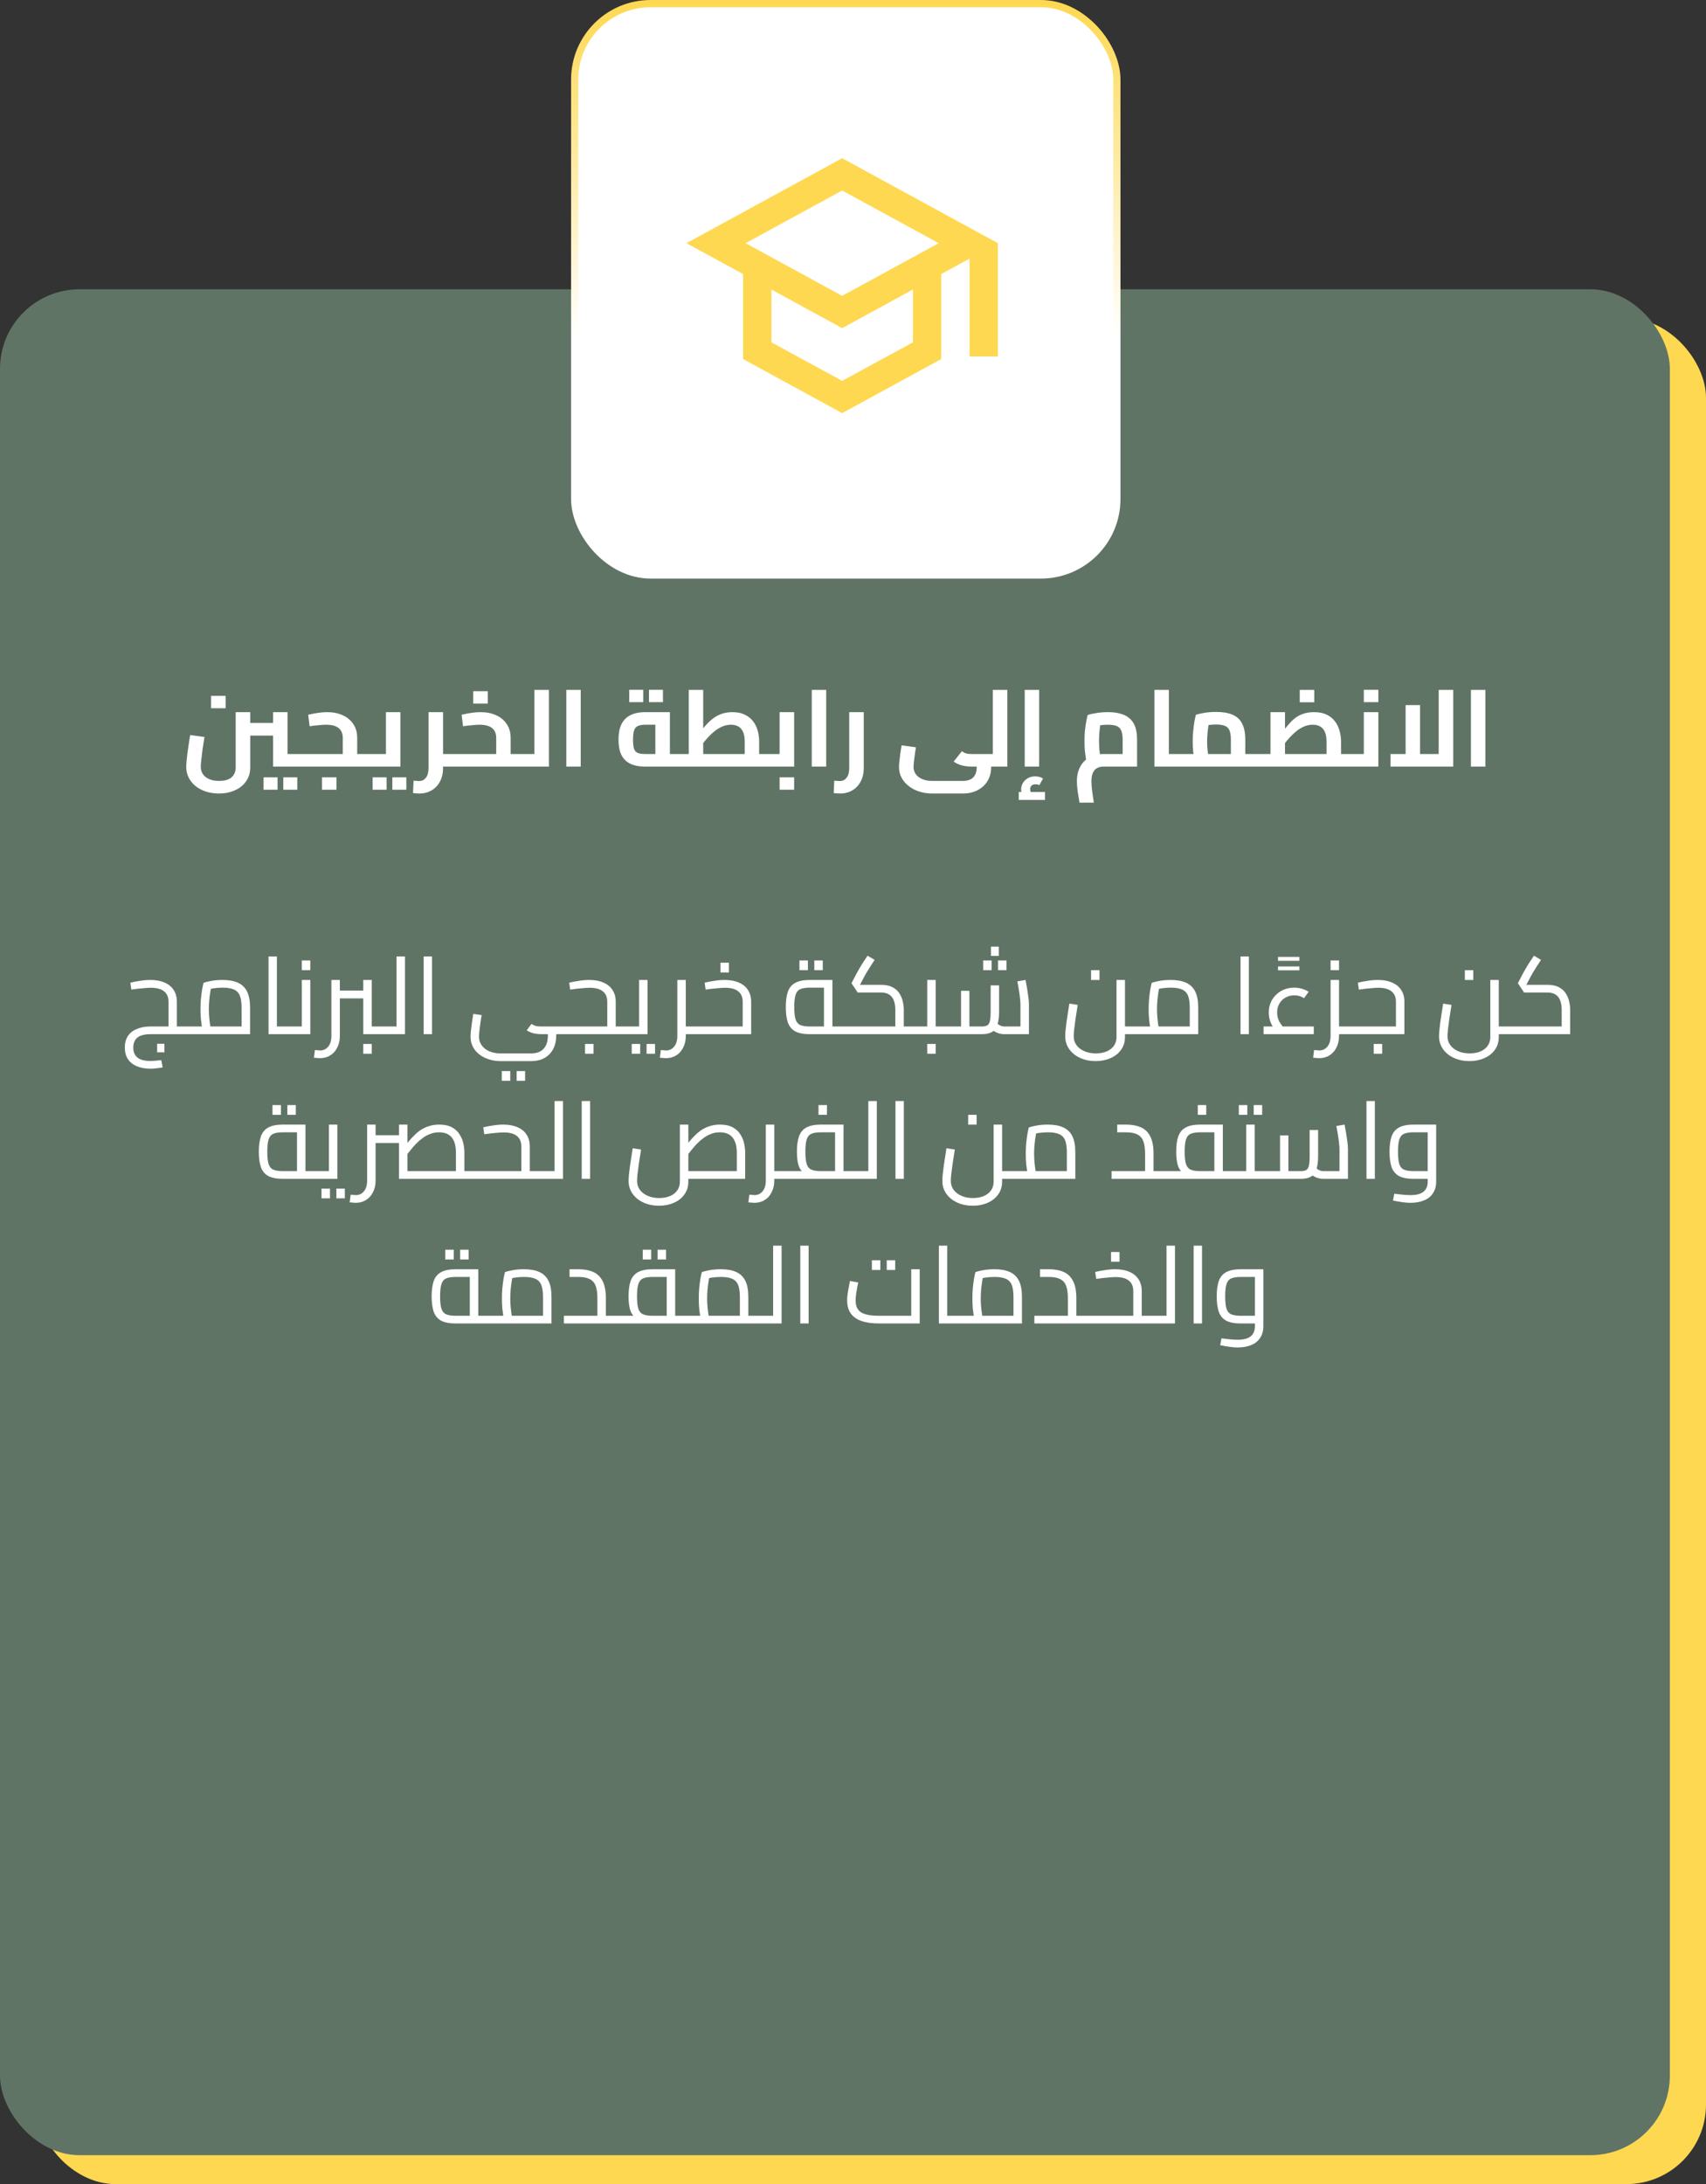
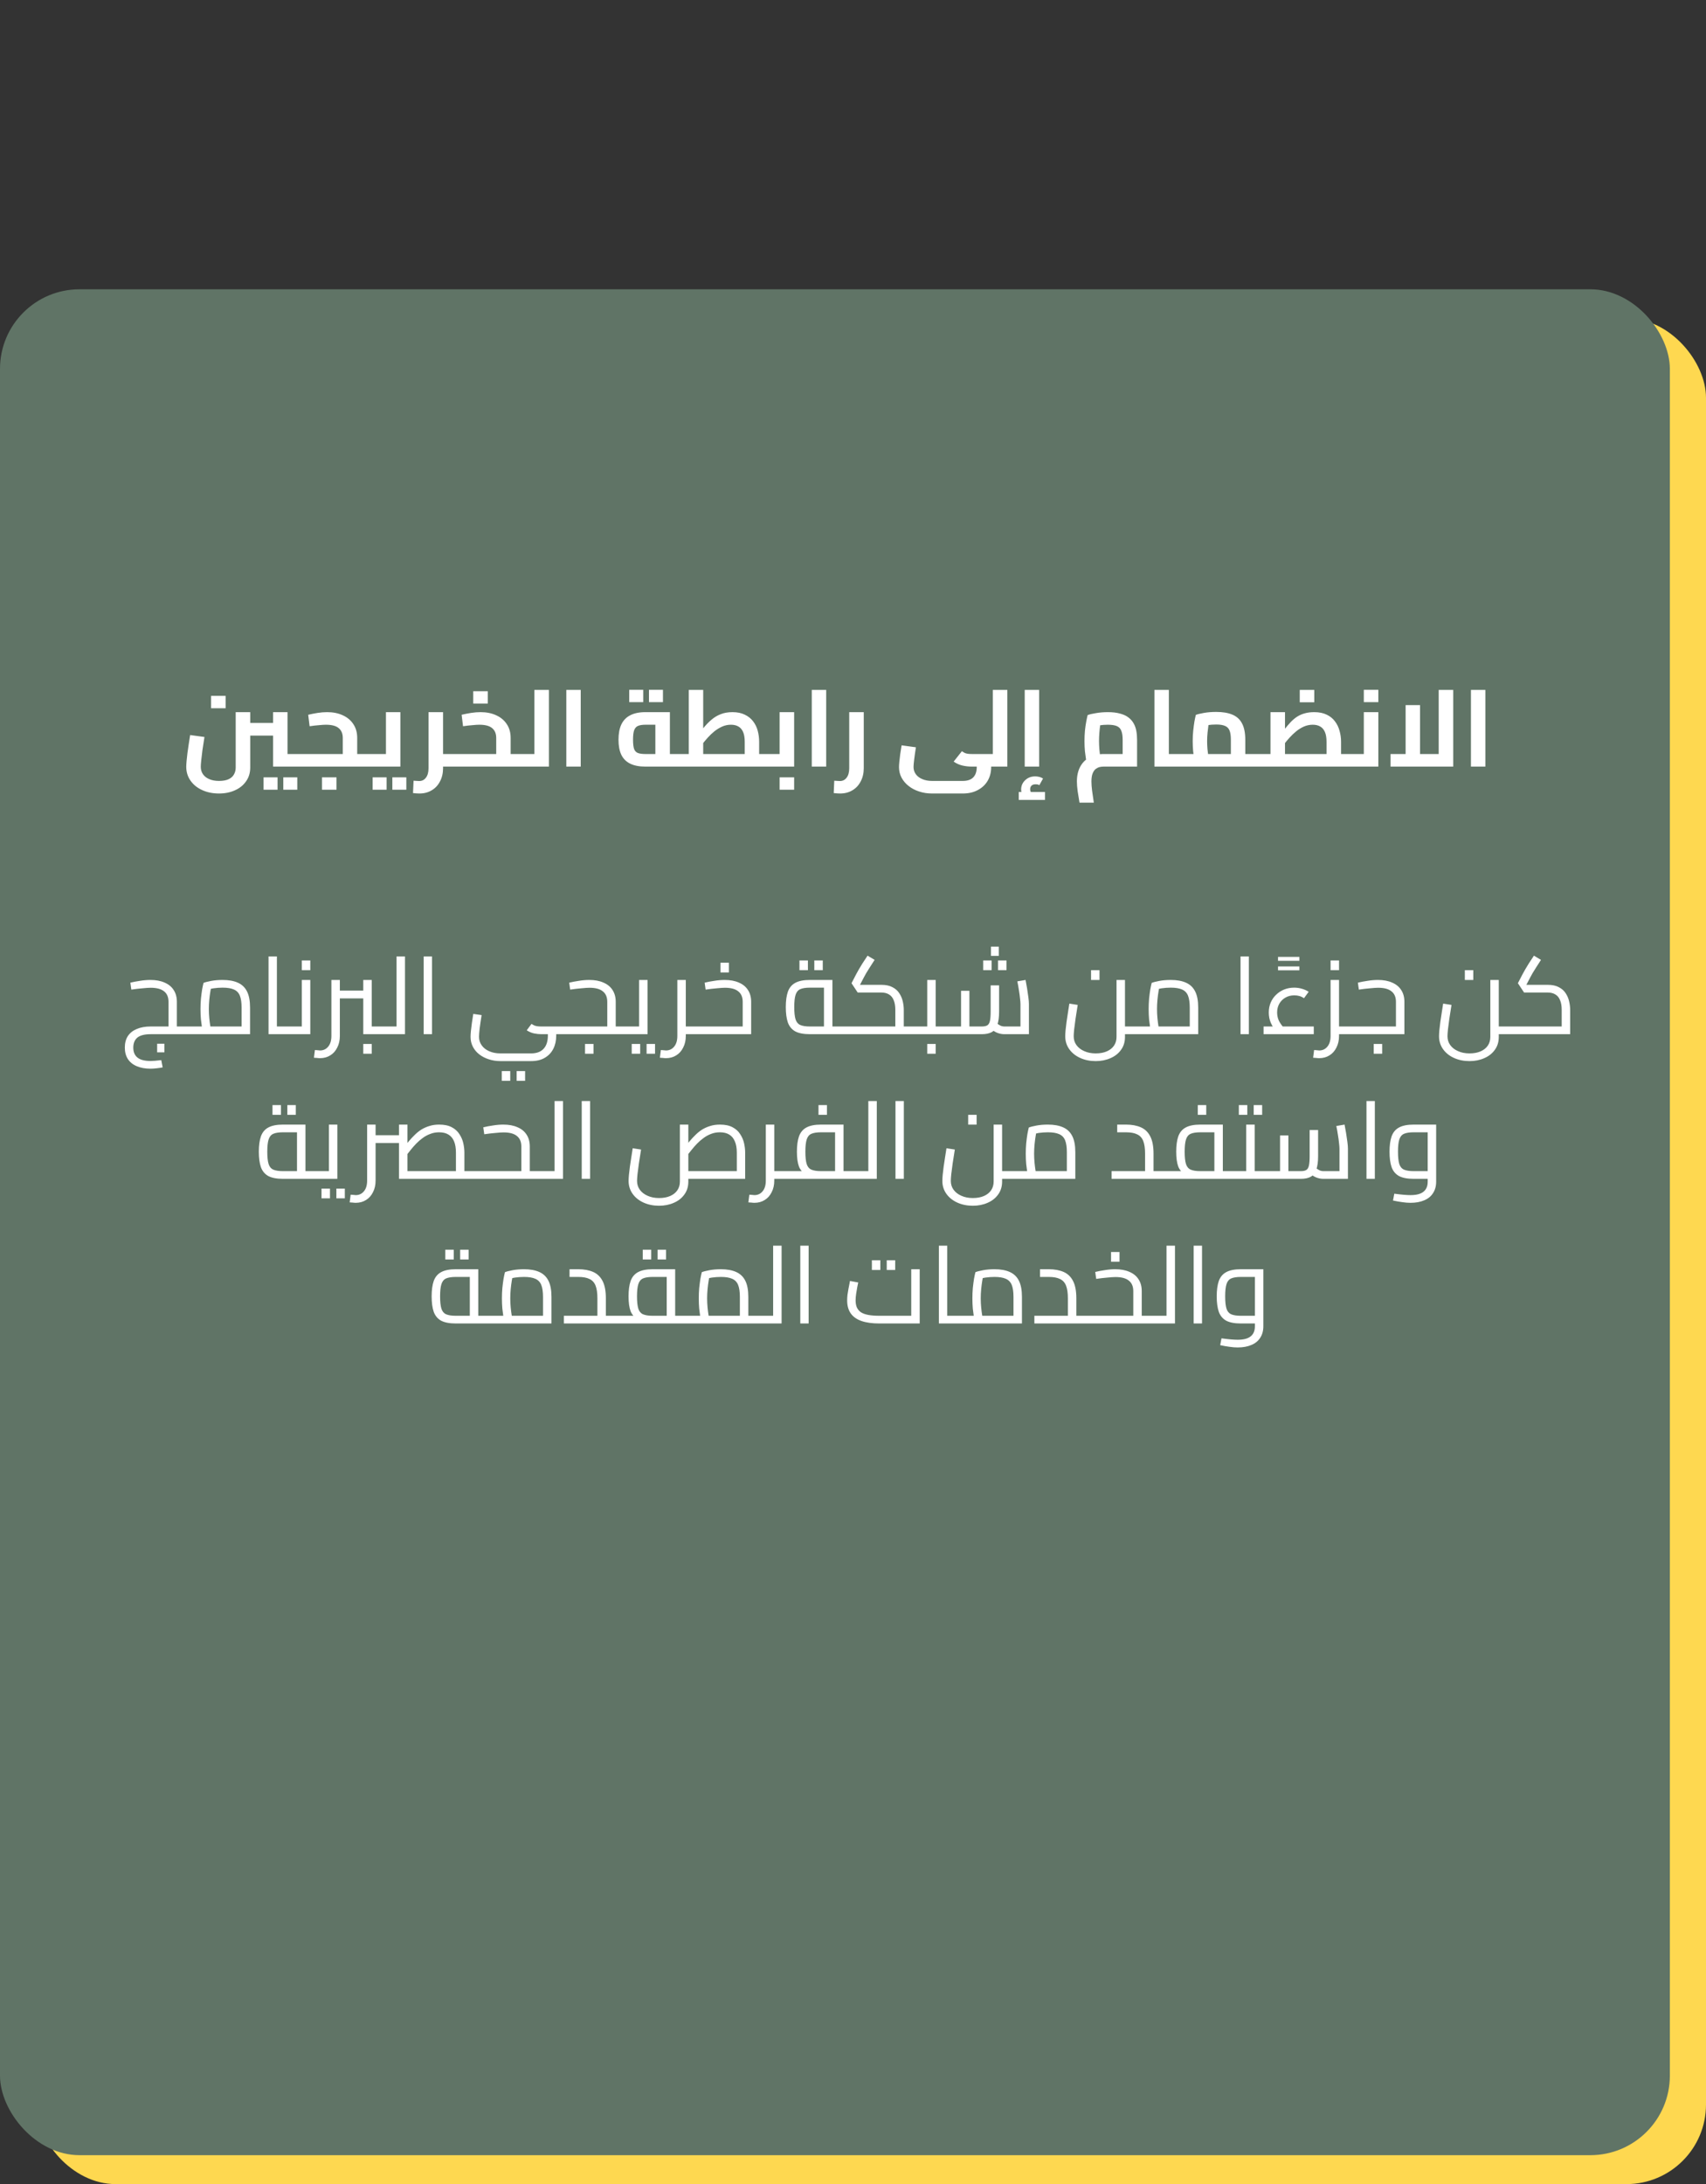
<svg xmlns="http://www.w3.org/2000/svg" width="236" height="302" viewBox="0 0 236 302" fill="none">
  <rect x="0" y="0" width="236" height="302" fill="#333333" stroke="none" />
  <rect x="5" y="44" width="231" height="258" rx="11" fill="#FED850" />
  <rect y="40" width="231" height="258" rx="11" fill="#607466" />
-   <rect x="79.5" y="0.5" width="75" height="79" rx="10.5" fill="white" stroke="url(#paint0_linear_158_184)" />
-   <path d="M116.5 21.875L94.959 33.625L102.792 37.894V49.644L116.5 57.125L130.208 49.644V37.894L134.125 35.76V49.292H138.042V33.625L116.5 21.875ZM129.856 33.625L116.5 40.91L103.144 33.625L116.5 26.34L129.856 33.625ZM126.292 47.333L116.5 52.66L106.708 47.333V40.029L116.5 45.375L126.292 40.029V47.333Z" fill="#FED850" />
  <path d="M21.738 145.505V144.32H22.742V145.505H21.738ZM26.087 143V141.935C26.148 141.935 26.198 141.95 26.238 141.98C26.277 142 26.308 142.035 26.328 142.085C26.348 142.125 26.363 142.18 26.372 142.25C26.383 142.31 26.387 142.38 26.387 142.46C26.387 142.54 26.383 142.615 26.372 142.685C26.363 142.755 26.348 142.815 26.328 142.865C26.308 142.905 26.277 142.94 26.238 142.97C26.198 142.99 26.148 143 26.087 143ZM20.823 147.77C20.093 147.77 19.457 147.655 18.918 147.425C18.387 147.205 17.977 146.875 17.688 146.435C17.407 145.995 17.267 145.465 17.267 144.845C17.267 144.225 17.407 143.695 17.688 143.255C17.977 142.825 18.387 142.5 18.918 142.28C19.457 142.05 20.098 141.935 20.837 141.935H23.312V138.53C23.312 137.88 23.108 137.395 22.698 137.075C22.288 136.745 21.668 136.58 20.837 136.58C20.578 136.58 20.203 136.605 19.712 136.655C19.223 136.695 18.707 136.755 18.168 136.835L18.032 135.875C18.442 135.775 18.892 135.69 19.383 135.62C19.872 135.54 20.348 135.5 20.808 135.5C21.567 135.5 22.218 135.62 22.758 135.86C23.308 136.09 23.727 136.43 24.017 136.88C24.317 137.33 24.468 137.88 24.468 138.53V143H20.837C20.008 143 19.398 143.155 19.008 143.465C18.628 143.785 18.438 144.25 18.438 144.86C18.438 145.46 18.628 145.915 19.008 146.225C19.398 146.545 20.003 146.705 20.823 146.705C21.003 146.705 21.207 146.695 21.438 146.675C21.677 146.655 21.968 146.625 22.308 146.585L22.503 147.59C22.253 147.64 21.983 147.68 21.692 147.71C21.402 147.75 21.113 147.77 20.823 147.77ZM24.468 143V141.935H26.087V143H24.468ZM26.086 143V141.935H34.291L33.421 142.55V139.325C33.421 138.625 33.341 138.075 33.181 137.675C33.021 137.275 32.746 136.99 32.356 136.82C31.976 136.65 31.456 136.565 30.796 136.565C30.376 136.565 29.956 136.595 29.536 136.655C29.126 136.715 28.806 136.795 28.576 136.895L29.281 136.175C29.221 136.415 29.161 136.72 29.101 137.09C29.041 137.45 28.991 137.84 28.951 138.26C28.911 138.68 28.891 139.1 28.891 139.52C28.891 139.95 28.911 140.37 28.951 140.78C28.991 141.19 29.036 141.545 29.086 141.845C29.136 142.145 29.176 142.355 29.206 142.475L28.096 142.79C28.056 142.66 28.006 142.435 27.946 142.115C27.896 141.795 27.846 141.41 27.796 140.96C27.756 140.51 27.736 140.03 27.736 139.52C27.736 139.03 27.756 138.555 27.796 138.095C27.846 137.625 27.901 137.2 27.961 136.82C28.031 136.44 28.096 136.135 28.156 135.905C28.376 135.815 28.726 135.725 29.206 135.635C29.686 135.545 30.216 135.5 30.796 135.5C31.636 135.5 32.336 135.625 32.896 135.875C33.466 136.125 33.891 136.53 34.171 137.09C34.451 137.64 34.591 138.385 34.591 139.325V143H26.086ZM26.086 143C26.026 143 25.976 142.99 25.936 142.97C25.896 142.94 25.866 142.905 25.846 142.865C25.826 142.815 25.811 142.755 25.801 142.685C25.791 142.615 25.786 142.54 25.786 142.46C25.786 142.35 25.796 142.26 25.816 142.19C25.826 142.11 25.856 142.05 25.906 142.01C25.946 141.96 26.006 141.935 26.086 141.935V143ZM38.305 143V141.935H40.135V143H38.305ZM37.15 143V132.245H38.305V143H37.15ZM40.135 143V141.935C40.195 141.935 40.245 141.95 40.285 141.98C40.325 142 40.355 142.035 40.375 142.085C40.395 142.125 40.41 142.18 40.42 142.25C40.43 142.31 40.435 142.38 40.435 142.46C40.435 142.54 40.43 142.615 40.42 142.685C40.41 142.755 40.395 142.815 40.375 142.865C40.355 142.905 40.325 142.94 40.285 142.97C40.245 142.99 40.195 143 40.135 143ZM40.134 143V141.935H42.294L41.754 142.37V135.5H42.924V143H40.134ZM40.134 143C40.074 143 40.024 142.99 39.984 142.97C39.944 142.94 39.914 142.905 39.894 142.865C39.874 142.815 39.859 142.755 39.849 142.685C39.839 142.615 39.834 142.54 39.834 142.46C39.834 142.35 39.844 142.26 39.864 142.19C39.874 142.11 39.904 142.05 39.954 142.01C39.994 141.96 40.054 141.935 40.134 141.935V143ZM41.754 134.15V132.8H42.924V134.15H41.754ZM50.253 143V135.5H51.423V142.37L50.883 141.935H53.043V143H50.253ZM47.013 138.05V136.97H50.253V138.05H47.013ZM44.268 146.315C44.138 146.315 44.003 146.305 43.863 146.285C43.713 146.275 43.568 146.265 43.428 146.255L43.563 145.19C43.703 145.2 43.833 145.21 43.953 145.22C44.073 145.24 44.178 145.25 44.268 145.25C44.738 145.25 45.118 145.07 45.408 144.71C45.698 144.36 45.843 143.87 45.843 143.24V135.5H47.013V143.24C47.013 143.85 46.893 144.385 46.653 144.845C46.423 145.315 46.103 145.675 45.693 145.925C45.283 146.185 44.808 146.315 44.268 146.315ZM53.043 143V141.935C53.103 141.935 53.153 141.95 53.193 141.98C53.233 142 53.263 142.035 53.283 142.085C53.303 142.125 53.318 142.18 53.328 142.25C53.338 142.31 53.343 142.38 53.343 142.46C53.343 142.54 53.338 142.615 53.328 142.685C53.318 142.755 53.303 142.815 53.283 142.865C53.263 142.905 53.233 142.94 53.193 142.97C53.153 142.99 53.103 143 53.043 143ZM50.253 145.7V144.35H51.423V145.7H50.253ZM54.855 143V132.245H56.025V143H54.855ZM53.04 143V141.935H54.855V143H53.04ZM53.04 143C52.98 143 52.93 142.99 52.89 142.97C52.85 142.94 52.82 142.905 52.8 142.865C52.78 142.815 52.765 142.755 52.755 142.685C52.745 142.615 52.74 142.54 52.74 142.46C52.74 142.35 52.75 142.26 52.77 142.19C52.78 142.11 52.81 142.05 52.86 142.01C52.9 141.96 52.96 141.935 53.04 141.935V143ZM58.61 143V132.245H59.765V143H58.61ZM69.22 146.72C68.64 146.72 68.1 146.635 67.6 146.465C67.1 146.305 66.66 146.075 66.28 145.775C65.91 145.485 65.62 145.135 65.41 144.725C65.2 144.315 65.095 143.865 65.095 143.375C65.095 143.175 65.11 142.91 65.14 142.58C65.18 142.25 65.225 141.88 65.275 141.47C65.335 141.05 65.4 140.625 65.47 140.195L66.625 140.36C66.515 141.03 66.425 141.64 66.355 142.19C66.295 142.74 66.265 143.13 66.265 143.36C66.265 143.81 66.39 144.205 66.64 144.545C66.89 144.895 67.235 145.165 67.675 145.355C68.125 145.555 68.64 145.655 69.22 145.655H73.465C74.225 145.655 74.8 145.445 75.19 145.025C75.59 144.605 75.79 143.99 75.79 143.18V142.685H76.945V143.195C76.945 143.885 76.81 144.495 76.54 145.025C76.27 145.555 75.875 145.97 75.355 146.27C74.845 146.57 74.215 146.72 73.465 146.72H69.22ZM74.92 143C74.58 143 74.235 142.965 73.885 142.895C73.545 142.825 73.205 142.68 72.865 142.46L73.525 141.575C73.665 141.665 73.8 141.74 73.93 141.8C74.06 141.85 74.205 141.885 74.365 141.905C74.525 141.925 74.71 141.935 74.92 141.935H77.755V143H74.92ZM77.755 143V141.935C77.815 141.935 77.865 141.95 77.905 141.98C77.945 142 77.975 142.035 77.995 142.085C78.015 142.125 78.03 142.18 78.04 142.25C78.05 142.31 78.055 142.38 78.055 142.46C78.055 142.54 78.05 142.615 78.04 142.685C78.03 142.755 78.015 142.815 77.995 142.865C77.975 142.905 77.945 142.94 77.905 142.97C77.865 142.99 77.815 143 77.755 143ZM69.415 149.45V148.1H70.585V149.45H69.415ZM71.47 149.45V148.1H72.64V149.45H71.47ZM85.177 143V141.935H86.796V143H85.177ZM77.751 143C77.692 143 77.641 142.99 77.602 142.97C77.561 142.94 77.531 142.905 77.511 142.865C77.492 142.815 77.477 142.755 77.466 142.685C77.457 142.615 77.451 142.54 77.451 142.46C77.451 142.35 77.462 142.26 77.481 142.19C77.492 142.11 77.522 142.05 77.572 142.01C77.612 141.96 77.671 141.935 77.751 141.935V143ZM77.751 143V141.935H84.367L84.007 142.25V138.53C84.007 137.88 83.802 137.395 83.391 137.075C82.992 136.745 82.376 136.58 81.546 136.58C81.287 136.58 80.912 136.605 80.421 136.655C79.931 136.695 79.416 136.755 78.876 136.835L78.742 135.875C79.151 135.775 79.602 135.69 80.091 135.62C80.582 135.54 81.056 135.5 81.516 135.5C82.276 135.5 82.927 135.62 83.466 135.86C84.016 136.09 84.436 136.43 84.727 136.88C85.026 137.33 85.177 137.88 85.177 138.53V143H77.751ZM86.796 143V141.935C86.856 141.935 86.906 141.95 86.947 141.98C86.987 142 87.016 142.035 87.037 142.085C87.056 142.125 87.072 142.18 87.082 142.25C87.091 142.31 87.097 142.38 87.097 142.46C87.097 142.54 87.091 142.615 87.082 142.685C87.072 142.755 87.056 142.815 87.037 142.865C87.016 142.905 86.987 142.94 86.947 142.97C86.906 142.99 86.856 143 86.796 143ZM80.931 145.7V144.35H82.102V145.7H80.931ZM86.79 143V141.935H88.95L88.41 142.37V135.5H89.58V143H86.79ZM86.79 143C86.73 143 86.68 142.99 86.64 142.97C86.6 142.94 86.57 142.905 86.55 142.865C86.53 142.815 86.515 142.755 86.505 142.685C86.495 142.615 86.49 142.54 86.49 142.46C86.49 142.35 86.5 142.26 86.52 142.19C86.53 142.11 86.56 142.05 86.61 142.01C86.65 141.96 86.71 141.935 86.79 141.935V143ZM87.39 145.7V144.35H88.56V145.7H87.39ZM89.445 145.7V144.35H90.615V145.7H89.445ZM94.57 143V141.935H96.49V143H94.57ZM92.125 146.315C91.995 146.315 91.86 146.305 91.72 146.285C91.57 146.275 91.425 146.265 91.285 146.255L91.42 145.19C91.56 145.2 91.69 145.21 91.81 145.22C91.93 145.24 92.035 145.25 92.125 145.25C92.595 145.25 92.975 145.07 93.265 144.71C93.555 144.36 93.7 143.87 93.7 143.24V135.5H94.87V143.24C94.87 143.85 94.75 144.385 94.51 144.845C94.28 145.315 93.96 145.675 93.55 145.925C93.14 146.185 92.665 146.315 92.125 146.315ZM96.49 143V141.935C96.55 141.935 96.6 141.95 96.64 141.98C96.68 142 96.71 142.035 96.73 142.085C96.75 142.125 96.765 142.18 96.775 142.25C96.785 142.31 96.79 142.38 96.79 142.46C96.79 142.54 96.785 142.615 96.775 142.685C96.765 142.755 96.75 142.815 96.73 142.865C96.71 142.905 96.68 142.94 96.64 142.97C96.6 142.99 96.55 143 96.49 143ZM96.487 143V141.935H103.102L102.742 142.25V138.53C102.742 137.88 102.537 137.395 102.127 137.075C101.727 136.745 101.112 136.58 100.282 136.58C100.022 136.58 99.647 136.605 99.157 136.655C98.667 136.695 98.152 136.755 97.612 136.835L97.477 135.875C97.887 135.775 98.337 135.69 98.827 135.62C99.317 135.54 99.792 135.5 100.252 135.5C101.012 135.5 101.662 135.62 102.202 135.86C102.752 136.09 103.172 136.43 103.462 136.88C103.762 137.33 103.912 137.88 103.912 138.53V143H96.487ZM96.487 143C96.427 143 96.377 142.99 96.337 142.97C96.297 142.94 96.267 142.905 96.247 142.865C96.227 142.815 96.212 142.755 96.202 142.685C96.192 142.615 96.187 142.54 96.187 142.46C96.187 142.35 96.197 142.26 96.217 142.19C96.227 142.11 96.257 142.05 96.307 142.01C96.347 141.96 96.407 141.935 96.487 141.935V143ZM99.667 134.465V133.115H100.837V134.465H99.667ZM112.048 143C111.178 143 110.498 142.87 110.008 142.61C109.528 142.34 109.188 141.93 108.988 141.38C108.798 140.82 108.703 140.11 108.703 139.25C108.703 138.39 108.798 137.685 108.988 137.135C109.188 136.575 109.528 136.165 110.008 135.905C110.498 135.635 111.178 135.5 112.048 135.5H115.153V142.4H113.983V136.055L114.583 136.565H112.048C111.468 136.565 111.018 136.635 110.698 136.775C110.388 136.915 110.173 137.18 110.053 137.57C109.933 137.95 109.873 138.51 109.873 139.25C109.873 139.99 109.933 140.555 110.053 140.945C110.173 141.325 110.388 141.585 110.698 141.725C111.018 141.865 111.468 141.935 112.048 141.935H116.773V143H112.048ZM116.773 143V141.935C116.833 141.935 116.883 141.95 116.923 141.98C116.963 142 116.993 142.035 117.013 142.085C117.033 142.125 117.048 142.18 117.058 142.25C117.068 142.31 117.073 142.38 117.073 142.46C117.073 142.54 117.068 142.615 117.058 142.685C117.048 142.755 117.033 142.815 117.013 142.865C116.993 142.905 116.963 142.94 116.923 142.97C116.883 142.99 116.833 143 116.773 143ZM110.593 134.15V132.8H111.763V134.15H110.593ZM112.648 134.15V132.8H113.818V134.15H112.648ZM125.025 143V141.935H126.645V143H125.025ZM116.775 143C116.715 143 116.665 142.99 116.625 142.97C116.585 142.94 116.555 142.905 116.535 142.865C116.515 142.815 116.5 142.755 116.49 142.685C116.48 142.615 116.475 142.54 116.475 142.46C116.475 142.35 116.485 142.26 116.505 142.19C116.515 142.11 116.545 142.05 116.595 142.01C116.635 141.96 116.695 141.935 116.775 141.935V143ZM116.775 143V141.935H124.275L123.855 142.31V139.64C123.855 139.1 123.78 138.655 123.63 138.305C123.49 137.945 123.275 137.68 122.985 137.51C122.705 137.33 122.35 137.24 121.92 137.24H118.65L117.795 135.95L118.44 134.705C118.56 134.485 118.685 134.26 118.815 134.03C118.945 133.8 119.105 133.535 119.295 133.235C119.485 132.935 119.725 132.57 120.015 132.14L120.99 132.725C120.7 133.165 120.465 133.53 120.285 133.82C120.105 134.11 119.95 134.36 119.82 134.57C119.7 134.78 119.585 134.99 119.475 135.2L118.725 136.64L118.425 136.175H121.92C122.55 136.175 123.065 136.285 123.465 136.505C123.875 136.715 124.19 136.995 124.41 137.345C124.64 137.695 124.8 138.075 124.89 138.485C124.98 138.885 125.025 139.27 125.025 139.64V143H116.775ZM126.645 143V141.935C126.705 141.935 126.755 141.95 126.795 141.98C126.835 142 126.865 142.035 126.885 142.085C126.905 142.125 126.92 142.18 126.93 142.25C126.94 142.31 126.945 142.38 126.945 142.46C126.945 142.54 126.94 142.615 126.93 142.685C126.92 142.755 126.905 142.815 126.885 142.865C126.865 142.905 126.835 142.94 126.795 142.97C126.755 142.99 126.705 143 126.645 143ZM129.438 143V141.935H131.058V143H129.438ZM126.648 143C126.588 143 126.538 142.99 126.498 142.97C126.458 142.94 126.428 142.905 126.408 142.865C126.388 142.815 126.373 142.755 126.363 142.685C126.353 142.615 126.348 142.54 126.348 142.46C126.348 142.35 126.358 142.26 126.378 142.19C126.388 142.11 126.418 142.05 126.468 142.01C126.508 141.96 126.568 141.935 126.648 141.935V143ZM126.648 143V141.935H128.808L128.268 142.37V135.5H129.438V143H126.648ZM131.058 143V141.935C131.118 141.935 131.168 141.95 131.208 141.98C131.248 142 131.278 142.035 131.298 142.085C131.318 142.125 131.333 142.18 131.343 142.25C131.353 142.31 131.358 142.38 131.358 142.46C131.358 142.54 131.353 142.615 131.343 142.685C131.333 142.755 131.318 142.815 131.298 142.865C131.278 142.905 131.248 142.94 131.208 142.97C131.168 142.99 131.118 143 131.058 143ZM128.268 145.7V144.35H129.438V145.7H128.268ZM138.947 143C138.607 143 138.272 142.935 137.942 142.805C137.622 142.675 137.312 142.47 137.012 142.19L137.777 141.395C138.007 141.585 138.212 141.725 138.392 141.815C138.572 141.895 138.757 141.935 138.947 141.935H141.617L141.167 142.415V138.83C141.167 138.65 141.147 138.395 141.107 138.065C141.077 137.735 141.027 137.365 140.957 136.955C140.897 136.535 140.822 136.115 140.732 135.695L141.872 135.5C141.942 135.85 142.012 136.24 142.082 136.67C142.152 137.1 142.212 137.51 142.262 137.9C142.312 138.28 142.337 138.59 142.337 138.83V143H138.947ZM131.057 143V141.935H133.247L132.947 142.235V137H134.102V143H131.057ZM134.102 143V141.935H135.797C136.137 141.935 136.392 141.885 136.562 141.785C136.742 141.685 136.867 141.485 136.937 141.185C137.007 140.885 137.042 140.445 137.042 139.865V136.25H138.212V139.865C138.212 140.645 138.127 141.265 137.957 141.725C137.797 142.185 137.542 142.515 137.192 142.715C136.842 142.905 136.377 143 135.797 143H134.102ZM131.057 143C130.997 143 130.947 142.99 130.907 142.97C130.867 142.94 130.837 142.905 130.817 142.865C130.797 142.815 130.782 142.755 130.772 142.685C130.762 142.615 130.757 142.54 130.757 142.46C130.757 142.35 130.767 142.26 130.787 142.19C130.797 142.11 130.827 142.05 130.877 142.01C130.917 141.96 130.977 141.935 131.057 141.935V143ZM137.087 132.17V130.895H138.167V132.17H137.087ZM136.007 134.15V132.8H137.177V134.15H136.007ZM138.062 134.15V132.8H139.232V134.15H138.062ZM155.625 143V141.935H157.245V143H155.625ZM151.575 146.72C150.785 146.72 150.07 146.575 149.43 146.285C148.79 145.995 148.285 145.59 147.915 145.07C147.545 144.55 147.36 143.955 147.36 143.285C147.36 143.075 147.375 142.8 147.405 142.46C147.445 142.11 147.49 141.725 147.54 141.305C147.6 140.875 147.665 140.445 147.735 140.015C147.805 139.575 147.87 139.16 147.93 138.77L149.085 138.95C148.975 139.64 148.875 140.28 148.785 140.87C148.705 141.45 148.64 141.95 148.59 142.37C148.55 142.78 148.53 143.085 148.53 143.285C148.53 143.745 148.655 144.15 148.905 144.5C149.165 144.86 149.525 145.14 149.985 145.34C150.445 145.55 150.975 145.655 151.575 145.655C152.175 145.655 152.69 145.56 153.12 145.37C153.55 145.18 153.88 144.915 154.11 144.575C154.34 144.235 154.455 143.835 154.455 143.375V135.5H155.625V143.375C155.625 144.075 155.44 144.675 155.07 145.175C154.71 145.675 154.225 146.055 153.615 146.315C153.005 146.585 152.325 146.72 151.575 146.72ZM157.245 143V141.935C157.305 141.935 157.355 141.95 157.395 141.98C157.435 142 157.465 142.035 157.485 142.085C157.505 142.125 157.52 142.18 157.53 142.25C157.54 142.31 157.545 142.38 157.545 142.46C157.545 142.54 157.54 142.615 157.53 142.685C157.52 142.755 157.505 142.815 157.485 142.865C157.465 142.905 157.435 142.94 157.395 142.97C157.355 142.99 157.305 143 157.245 143ZM150.93 135.5V134.15H152.1V135.5H150.93ZM157.249 143V141.935H165.454L164.584 142.55V139.325C164.584 138.625 164.504 138.075 164.344 137.675C164.184 137.275 163.909 136.99 163.519 136.82C163.139 136.65 162.619 136.565 161.959 136.565C161.539 136.565 161.119 136.595 160.699 136.655C160.289 136.715 159.969 136.795 159.739 136.895L160.444 136.175C160.384 136.415 160.324 136.72 160.264 137.09C160.204 137.45 160.154 137.84 160.114 138.26C160.074 138.68 160.054 139.1 160.054 139.52C160.054 139.95 160.074 140.37 160.114 140.78C160.154 141.19 160.199 141.545 160.249 141.845C160.299 142.145 160.339 142.355 160.369 142.475L159.259 142.79C159.219 142.66 159.169 142.435 159.109 142.115C159.059 141.795 159.009 141.41 158.959 140.96C158.919 140.51 158.899 140.03 158.899 139.52C158.899 139.03 158.919 138.555 158.959 138.095C159.009 137.625 159.064 137.2 159.124 136.82C159.194 136.44 159.259 136.135 159.319 135.905C159.539 135.815 159.889 135.725 160.369 135.635C160.849 135.545 161.379 135.5 161.959 135.5C162.799 135.5 163.499 135.625 164.059 135.875C164.629 136.125 165.054 136.53 165.334 137.09C165.614 137.64 165.754 138.385 165.754 139.325V143H157.249ZM157.249 143C157.189 143 157.139 142.99 157.099 142.97C157.059 142.94 157.029 142.905 157.009 142.865C156.989 142.815 156.974 142.755 156.964 142.685C156.954 142.615 156.949 142.54 156.949 142.46C156.949 142.35 156.959 142.26 156.979 142.19C156.989 142.11 157.019 142.05 157.069 142.01C157.109 141.96 157.169 141.935 157.249 141.935V143ZM171.608 143V132.245H172.763V143H171.608ZM176.797 134.17V133.63H179.752V134.17H176.797ZM176.797 132.85V132.31H179.752V132.85H176.797ZM176.702 142.79C176.302 142.34 176.002 141.89 175.802 141.44C175.612 140.99 175.517 140.51 175.517 140C175.517 139.5 175.607 139.04 175.787 138.62C175.967 138.2 176.217 137.84 176.537 137.54C176.857 137.23 177.227 136.99 177.647 136.82C178.077 136.65 178.537 136.565 179.027 136.565C179.397 136.565 179.752 136.615 180.092 136.715C180.442 136.815 180.757 136.955 181.037 137.135L180.392 138.02C180.182 137.88 179.967 137.78 179.747 137.72C179.537 137.66 179.302 137.63 179.042 137.63C178.582 137.63 178.172 137.735 177.812 137.945C177.462 138.145 177.182 138.425 176.972 138.785C176.772 139.135 176.672 139.54 176.672 140C176.672 140.37 176.742 140.725 176.882 141.065C177.032 141.395 177.262 141.735 177.572 142.085L176.702 142.79ZM174.797 143V141.935H181.742V143H174.797ZM184.936 143V141.935H186.856V143H184.936ZM182.491 146.315C182.361 146.315 182.226 146.305 182.086 146.285C181.936 146.275 181.791 146.265 181.651 146.255L181.786 145.19C181.926 145.2 182.056 145.21 182.176 145.22C182.296 145.24 182.401 145.25 182.491 145.25C182.961 145.25 183.341 145.07 183.631 144.71C183.921 144.36 184.066 143.87 184.066 143.24V135.5H185.236V143.24C185.236 143.85 185.116 144.385 184.876 144.845C184.646 145.315 184.326 145.675 183.916 145.925C183.506 146.185 183.031 146.315 182.491 146.315ZM186.856 143V141.935C186.916 141.935 186.966 141.95 187.006 141.98C187.046 142 187.076 142.035 187.096 142.085C187.116 142.125 187.131 142.18 187.141 142.25C187.151 142.31 187.156 142.38 187.156 142.46C187.156 142.54 187.151 142.615 187.141 142.685C187.131 142.755 187.116 142.815 187.096 142.865C187.076 142.905 187.046 142.94 187.006 142.97C186.966 142.99 186.916 143 186.856 143ZM184.066 134.15V132.8H185.236V134.15H184.066ZM186.853 143V141.935H193.468L193.108 142.25V138.53C193.108 137.88 192.903 137.395 192.493 137.075C192.093 136.745 191.478 136.58 190.648 136.58C190.388 136.58 190.013 136.605 189.523 136.655C189.033 136.695 188.518 136.755 187.978 136.835L187.843 135.875C188.253 135.775 188.703 135.69 189.193 135.62C189.683 135.54 190.158 135.5 190.618 135.5C191.378 135.5 192.028 135.62 192.568 135.86C193.118 136.09 193.538 136.43 193.828 136.88C194.128 137.33 194.278 137.88 194.278 138.53V143H186.853ZM186.853 143C186.793 143 186.743 142.99 186.703 142.97C186.663 142.94 186.633 142.905 186.613 142.865C186.593 142.815 186.578 142.755 186.568 142.685C186.558 142.615 186.553 142.54 186.553 142.46C186.553 142.35 186.563 142.26 186.583 142.19C186.593 142.11 186.623 142.05 186.673 142.01C186.713 141.96 186.773 141.935 186.853 141.935V143ZM190.033 145.7V144.35H191.203V145.7H190.033ZM207.334 143V141.935H208.954V143H207.334ZM203.284 146.72C202.494 146.72 201.779 146.575 201.139 146.285C200.499 145.995 199.994 145.59 199.624 145.07C199.254 144.55 199.069 143.955 199.069 143.285C199.069 143.075 199.084 142.8 199.114 142.46C199.154 142.11 199.199 141.725 199.249 141.305C199.309 140.875 199.374 140.445 199.444 140.015C199.514 139.575 199.579 139.16 199.639 138.77L200.794 138.95C200.684 139.64 200.584 140.28 200.494 140.87C200.414 141.45 200.349 141.95 200.299 142.37C200.259 142.78 200.239 143.085 200.239 143.285C200.239 143.745 200.364 144.15 200.614 144.5C200.874 144.86 201.234 145.14 201.694 145.34C202.154 145.55 202.684 145.655 203.284 145.655C203.884 145.655 204.399 145.56 204.829 145.37C205.259 145.18 205.589 144.915 205.819 144.575C206.049 144.235 206.164 143.835 206.164 143.375V135.5H207.334V143.375C207.334 144.075 207.149 144.675 206.779 145.175C206.419 145.675 205.934 146.055 205.324 146.315C204.714 146.585 204.034 146.72 203.284 146.72ZM208.954 143V141.935C209.014 141.935 209.064 141.95 209.104 141.98C209.144 142 209.174 142.035 209.194 142.085C209.214 142.125 209.229 142.18 209.239 142.25C209.249 142.31 209.254 142.38 209.254 142.46C209.254 142.54 209.249 142.615 209.239 142.685C209.229 142.755 209.214 142.815 209.194 142.865C209.174 142.905 209.144 142.94 209.104 142.97C209.064 142.99 209.014 143 208.954 143ZM202.639 135.5V134.15H203.809V135.5H202.639ZM208.958 143V141.935H216.458L216.038 142.31V139.64C216.038 139.1 215.963 138.655 215.813 138.305C215.673 137.945 215.458 137.68 215.168 137.51C214.888 137.33 214.533 137.24 214.103 137.24H210.833L209.978 135.95L210.623 134.705C210.743 134.485 210.868 134.26 210.998 134.03C211.128 133.8 211.288 133.535 211.478 133.235C211.668 132.935 211.908 132.57 212.198 132.14L213.173 132.725C212.883 133.165 212.648 133.53 212.468 133.82C212.288 134.11 212.133 134.36 212.003 134.57C211.883 134.78 211.768 134.99 211.658 135.2L210.908 136.64L210.608 136.175H214.103C214.733 136.175 215.248 136.285 215.648 136.505C216.058 136.715 216.373 136.995 216.593 137.345C216.823 137.695 216.983 138.075 217.073 138.485C217.163 138.885 217.208 139.27 217.208 139.64V143H208.958ZM208.958 143C208.898 143 208.848 142.99 208.808 142.97C208.768 142.94 208.738 142.905 208.718 142.865C208.698 142.815 208.683 142.755 208.673 142.685C208.663 142.615 208.658 142.54 208.658 142.46C208.658 142.35 208.668 142.26 208.688 142.19C208.698 142.11 208.728 142.05 208.778 142.01C208.818 141.96 208.878 141.935 208.958 141.935V143ZM39.15 163C38.28 163 37.6 162.87 37.11 162.61C36.63 162.34 36.29 161.93 36.09 161.38C35.9 160.82 35.805 160.11 35.805 159.25C35.805 158.39 35.9 157.685 36.09 157.135C36.29 156.575 36.63 156.165 37.11 155.905C37.6 155.635 38.28 155.5 39.15 155.5H42.255V162.4H41.085V156.055L41.685 156.565H39.15C38.57 156.565 38.12 156.635 37.8 156.775C37.49 156.915 37.275 157.18 37.155 157.57C37.035 157.95 36.975 158.51 36.975 159.25C36.975 159.99 37.035 160.555 37.155 160.945C37.275 161.325 37.49 161.585 37.8 161.725C38.12 161.865 38.57 161.935 39.15 161.935H43.875V163H39.15ZM43.875 163V161.935C43.935 161.935 43.985 161.95 44.025 161.98C44.065 162 44.095 162.035 44.115 162.085C44.135 162.125 44.15 162.18 44.16 162.25C44.17 162.31 44.175 162.38 44.175 162.46C44.175 162.54 44.17 162.615 44.16 162.685C44.15 162.755 44.135 162.815 44.115 162.865C44.095 162.905 44.065 162.94 44.025 162.97C43.985 162.99 43.935 163 43.875 163ZM37.695 154.15V152.8H38.865V154.15H37.695ZM39.75 154.15V152.8H40.92V154.15H39.75ZM43.877 163V161.935H46.037L45.497 162.37V155.5H46.667V163H43.877ZM43.877 163C43.817 163 43.767 162.99 43.727 162.97C43.687 162.94 43.657 162.905 43.637 162.865C43.617 162.815 43.602 162.755 43.592 162.685C43.582 162.615 43.577 162.54 43.577 162.46C43.577 162.35 43.587 162.26 43.607 162.19C43.617 162.11 43.647 162.05 43.697 162.01C43.737 161.96 43.797 161.935 43.877 161.935V163ZM44.477 165.7V164.35H45.647V165.7H44.477ZM46.532 165.7V164.35H47.702V165.7H46.532ZM64.242 163V161.935H65.862V163H64.242ZM65.862 163V161.935C65.922 161.935 65.972 161.95 66.012 161.98C66.052 162 66.082 162.035 66.102 162.085C66.122 162.125 66.137 162.18 66.147 162.25C66.157 162.31 66.162 162.38 66.162 162.46C66.162 162.54 66.157 162.615 66.147 162.685C66.137 162.755 66.122 162.815 66.102 162.865C66.082 162.905 66.052 162.94 66.012 162.97C65.972 162.99 65.922 163 65.862 163ZM49.212 166.315C49.082 166.315 48.947 166.305 48.807 166.285C48.657 166.275 48.512 166.265 48.372 166.255L48.507 165.19C48.647 165.2 48.777 165.21 48.897 165.22C49.017 165.24 49.122 165.25 49.212 165.25C49.682 165.25 50.062 165.07 50.352 164.71C50.642 164.36 50.787 163.87 50.787 163.24V155.5H51.957V163.24C51.957 163.85 51.837 164.385 51.597 164.845C51.367 165.315 51.047 165.675 50.637 165.925C50.227 166.185 49.752 166.315 49.212 166.315ZM56.367 163V161.935H64.152L63.072 162.91V159.385C63.072 158.755 62.987 158.235 62.817 157.825C62.647 157.405 62.387 157.09 62.037 156.88C61.697 156.67 61.262 156.565 60.732 156.565C60.302 156.565 59.897 156.64 59.517 156.79C59.137 156.93 58.787 157.12 58.467 157.36C58.147 157.59 57.847 157.85 57.567 158.14C57.297 158.42 57.047 158.705 56.817 158.995C56.587 159.285 56.377 159.55 56.187 159.79L55.812 158.725C56.062 158.415 56.312 158.105 56.562 157.795C56.822 157.485 57.092 157.195 57.372 156.925C57.652 156.645 57.957 156.4 58.287 156.19C58.627 155.98 58.997 155.815 59.397 155.695C59.797 155.565 60.247 155.5 60.747 155.5C61.457 155.5 62.037 155.62 62.487 155.86C62.947 156.1 63.302 156.42 63.552 156.82C63.812 157.21 63.992 157.63 64.092 158.08C64.192 158.53 64.242 158.965 64.242 159.385V163H56.367ZM51.957 158.05V156.97H55.197V158.05H51.957ZM55.197 163V155.5H56.367V163H55.197ZM73.289 163V161.935H74.909V163H73.289ZM65.864 163C65.804 163 65.754 162.99 65.714 162.97C65.674 162.94 65.644 162.905 65.624 162.865C65.604 162.815 65.589 162.755 65.579 162.685C65.569 162.615 65.564 162.54 65.564 162.46C65.564 162.35 65.574 162.26 65.594 162.19C65.604 162.11 65.634 162.05 65.684 162.01C65.724 161.96 65.784 161.935 65.864 161.935V163ZM65.864 163V161.935H72.479L72.119 162.25V158.53C72.119 157.88 71.914 157.395 71.504 157.075C71.104 156.745 70.489 156.58 69.659 156.58C69.399 156.58 69.024 156.605 68.534 156.655C68.044 156.695 67.529 156.755 66.989 156.835L66.854 155.875C67.264 155.775 67.714 155.69 68.204 155.62C68.694 155.54 69.169 155.5 69.629 155.5C70.389 155.5 71.039 155.62 71.579 155.86C72.129 156.09 72.549 156.43 72.839 156.88C73.139 157.33 73.289 157.88 73.289 158.53V163H65.864ZM74.909 163V161.935C74.969 161.935 75.019 161.95 75.059 161.98C75.099 162 75.129 162.035 75.149 162.085C75.169 162.125 75.184 162.18 75.194 162.25C75.204 162.31 75.209 162.38 75.209 162.46C75.209 162.54 75.204 162.615 75.194 162.685C75.184 162.755 75.169 162.815 75.149 162.865C75.129 162.905 75.099 162.94 75.059 162.97C75.019 162.99 74.969 163 74.909 163ZM76.717 163V152.245H77.887V163H76.717ZM74.902 163V161.935H76.717V163H74.902ZM74.902 163C74.842 163 74.792 162.99 74.752 162.97C74.712 162.94 74.682 162.905 74.662 162.865C74.642 162.815 74.627 162.755 74.617 162.685C74.607 162.615 74.602 162.54 74.602 162.46C74.602 162.35 74.612 162.26 74.632 162.19C74.642 162.11 74.672 162.05 74.722 162.01C74.762 161.96 74.822 161.935 74.902 161.935V163ZM80.473 163V152.245H81.628V163H80.473ZM91.172 166.72C90.382 166.72 89.667 166.575 89.027 166.285C88.387 165.995 87.882 165.59 87.512 165.07C87.142 164.55 86.957 163.955 86.957 163.285C86.957 163.075 86.972 162.8 87.002 162.46C87.042 162.11 87.087 161.725 87.137 161.305C87.197 160.875 87.262 160.445 87.332 160.015C87.402 159.575 87.467 159.16 87.527 158.77L88.682 158.95C88.572 159.64 88.472 160.28 88.382 160.87C88.302 161.45 88.237 161.95 88.187 162.37C88.147 162.78 88.127 163.085 88.127 163.285C88.127 163.745 88.252 164.15 88.502 164.5C88.762 164.86 89.122 165.14 89.582 165.34C90.042 165.55 90.572 165.655 91.172 165.655C91.772 165.655 92.287 165.56 92.717 165.37C93.147 165.18 93.477 164.915 93.707 164.575C93.937 164.235 94.052 163.835 94.052 163.375V155.5H95.222V163.375C95.222 164.075 95.037 164.675 94.667 165.175C94.307 165.675 93.822 166.055 93.212 166.315C92.602 166.585 91.922 166.72 91.172 166.72ZM95.222 163V161.935H103.007L101.927 162.91V159.385C101.927 158.755 101.837 158.235 101.657 157.825C101.487 157.405 101.227 157.09 100.877 156.88C100.537 156.67 100.107 156.565 99.587 156.565C99.147 156.565 98.737 156.64 98.357 156.79C97.987 156.93 97.642 157.12 97.322 157.36C97.002 157.59 96.702 157.85 96.422 158.14C96.152 158.42 95.902 158.705 95.672 158.995C95.442 159.285 95.232 159.55 95.042 159.79L94.652 158.725C94.902 158.415 95.152 158.105 95.402 157.795C95.662 157.485 95.932 157.195 96.212 156.925C96.492 156.645 96.797 156.4 97.127 156.19C97.467 155.98 97.837 155.815 98.237 155.695C98.637 155.565 99.087 155.5 99.587 155.5C100.297 155.5 100.877 155.62 101.327 155.86C101.787 156.1 102.142 156.42 102.392 156.82C102.652 157.21 102.832 157.63 102.932 158.08C103.032 158.53 103.082 158.965 103.082 159.385V163H95.222ZM106.809 163V161.935H108.729V163H106.809ZM104.364 166.315C104.234 166.315 104.099 166.305 103.959 166.285C103.809 166.275 103.664 166.265 103.524 166.255L103.659 165.19C103.799 165.2 103.929 165.21 104.049 165.22C104.169 165.24 104.274 165.25 104.364 165.25C104.834 165.25 105.214 165.07 105.504 164.71C105.794 164.36 105.939 163.87 105.939 163.24V155.5H107.109V163.24C107.109 163.85 106.989 164.385 106.749 164.845C106.519 165.315 106.199 165.675 105.789 165.925C105.379 166.185 104.904 166.315 104.364 166.315ZM108.729 163V161.935C108.789 161.935 108.839 161.95 108.879 161.98C108.919 162 108.949 162.035 108.969 162.085C108.989 162.125 109.004 162.18 109.014 162.25C109.024 162.31 109.029 162.38 109.029 162.46C109.029 162.54 109.024 162.615 109.014 162.685C109.004 162.755 108.989 162.815 108.969 162.865C108.949 162.905 108.919 162.94 108.879 162.97C108.839 162.99 108.789 163 108.729 163ZM116.691 163V161.935H118.311V163H116.691ZM108.726 163C108.666 163 108.616 162.99 108.576 162.97C108.536 162.94 108.506 162.905 108.486 162.865C108.466 162.815 108.451 162.755 108.441 162.685C108.431 162.615 108.426 162.54 108.426 162.46C108.426 162.35 108.436 162.26 108.456 162.19C108.466 162.11 108.496 162.05 108.546 162.01C108.586 161.96 108.646 161.935 108.726 161.935V163ZM108.726 163V161.935H116.301L115.521 162.61V156.055L116.136 156.565H113.586C113.006 156.565 112.556 156.635 112.236 156.775C111.926 156.915 111.711 157.18 111.591 157.57C111.471 157.95 111.411 158.51 111.411 159.25C111.411 159.99 111.471 160.555 111.591 160.945C111.711 161.325 111.926 161.585 112.236 161.725C112.556 161.865 113.006 161.935 113.586 161.935V162.7C112.716 162.7 112.036 162.595 111.546 162.385C111.066 162.165 110.726 161.805 110.526 161.305C110.336 160.795 110.241 160.11 110.241 159.25C110.241 158.39 110.336 157.685 110.526 157.135C110.726 156.575 111.066 156.165 111.546 155.905C112.036 155.635 112.716 155.5 113.586 155.5H116.691V163H108.726ZM118.311 163V161.935C118.371 161.935 118.421 161.95 118.461 161.98C118.501 162 118.531 162.035 118.551 162.085C118.571 162.125 118.586 162.18 118.596 162.25C118.606 162.31 118.611 162.38 118.611 162.46C118.611 162.54 118.606 162.615 118.596 162.685C118.586 162.755 118.571 162.815 118.551 162.865C118.531 162.905 118.501 162.94 118.461 162.97C118.421 162.99 118.371 163 118.311 163ZM113.226 154.15V152.8H114.396V154.15H113.226ZM120.121 163V152.245H121.291V163H120.121ZM118.306 163V161.935H120.121V163H118.306ZM118.306 163C118.246 163 118.196 162.99 118.156 162.97C118.116 162.94 118.086 162.905 118.066 162.865C118.046 162.815 118.031 162.755 118.021 162.685C118.011 162.615 118.006 162.54 118.006 162.46C118.006 162.35 118.016 162.26 118.036 162.19C118.046 162.11 118.076 162.05 118.126 162.01C118.166 161.96 118.226 161.935 118.306 161.935V163ZM123.877 163V152.245H125.032V163H123.877ZM138.626 163V161.935H140.246V163H138.626ZM134.576 166.72C133.786 166.72 133.071 166.575 132.431 166.285C131.791 165.995 131.286 165.59 130.916 165.07C130.546 164.55 130.361 163.955 130.361 163.285C130.361 163.075 130.376 162.8 130.406 162.46C130.446 162.11 130.491 161.725 130.541 161.305C130.601 160.875 130.666 160.445 130.736 160.015C130.806 159.575 130.871 159.16 130.931 158.77L132.086 158.95C131.976 159.64 131.876 160.28 131.786 160.87C131.706 161.45 131.641 161.95 131.591 162.37C131.551 162.78 131.531 163.085 131.531 163.285C131.531 163.745 131.656 164.15 131.906 164.5C132.166 164.86 132.526 165.14 132.986 165.34C133.446 165.55 133.976 165.655 134.576 165.655C135.176 165.655 135.691 165.56 136.121 165.37C136.551 165.18 136.881 164.915 137.111 164.575C137.341 164.235 137.456 163.835 137.456 163.375V155.5H138.626V163.375C138.626 164.075 138.441 164.675 138.071 165.175C137.711 165.675 137.226 166.055 136.616 166.315C136.006 166.585 135.326 166.72 134.576 166.72ZM140.246 163V161.935C140.306 161.935 140.356 161.95 140.396 161.98C140.436 162 140.466 162.035 140.486 162.085C140.506 162.125 140.521 162.18 140.531 162.25C140.541 162.31 140.546 162.38 140.546 162.46C140.546 162.54 140.541 162.615 140.531 162.685C140.521 162.755 140.506 162.815 140.486 162.865C140.466 162.905 140.436 162.94 140.396 162.97C140.356 162.99 140.306 163 140.246 163ZM133.931 155.5V154.15H135.101V155.5H133.931ZM140.249 163V161.935H148.454L147.584 162.55V159.325C147.584 158.625 147.504 158.075 147.344 157.675C147.184 157.275 146.909 156.99 146.519 156.82C146.139 156.65 145.619 156.565 144.959 156.565C144.539 156.565 144.119 156.595 143.699 156.655C143.289 156.715 142.969 156.795 142.739 156.895L143.444 156.175C143.384 156.415 143.324 156.72 143.264 157.09C143.204 157.45 143.154 157.84 143.114 158.26C143.074 158.68 143.054 159.1 143.054 159.52C143.054 159.95 143.074 160.37 143.114 160.78C143.154 161.19 143.199 161.545 143.249 161.845C143.299 162.145 143.339 162.355 143.369 162.475L142.259 162.79C142.219 162.66 142.169 162.435 142.109 162.115C142.059 161.795 142.009 161.41 141.959 160.96C141.919 160.51 141.899 160.03 141.899 159.52C141.899 159.03 141.919 158.555 141.959 158.095C142.009 157.625 142.064 157.2 142.124 156.82C142.194 156.44 142.259 156.135 142.319 155.905C142.539 155.815 142.889 155.725 143.369 155.635C143.849 155.545 144.379 155.5 144.959 155.5C145.799 155.5 146.499 155.625 147.059 155.875C147.629 156.125 148.054 156.53 148.334 157.09C148.614 157.64 148.754 158.385 148.754 159.325V163H140.249ZM140.249 163C140.189 163 140.139 162.99 140.099 162.97C140.059 162.94 140.029 162.905 140.009 162.865C139.989 162.815 139.974 162.755 139.964 162.685C139.954 162.615 139.949 162.54 139.949 162.46C139.949 162.35 139.959 162.26 139.979 162.19C139.989 162.11 140.019 162.05 140.069 162.01C140.109 161.96 140.169 161.935 140.249 161.935V163ZM159.574 163V161.935H161.194V163H159.574ZM153.769 163V161.935H159.364L158.404 162.79V159.52C158.404 158.78 158.319 158.195 158.149 157.765C157.979 157.335 157.699 157.03 157.309 156.85C156.929 156.66 156.414 156.565 155.764 156.565H154.549V155.5H155.764C156.564 155.5 157.249 155.625 157.819 155.875C158.389 156.125 158.824 156.545 159.124 157.135C159.424 157.715 159.574 158.51 159.574 159.52V163H153.769ZM161.194 163V161.935C161.254 161.935 161.304 161.95 161.344 161.98C161.384 162 161.414 162.035 161.434 162.085C161.454 162.125 161.469 162.18 161.479 162.25C161.489 162.31 161.494 162.38 161.494 162.46C161.494 162.54 161.489 162.615 161.479 162.685C161.469 162.755 161.454 162.815 161.434 162.865C161.414 162.905 161.384 162.94 161.344 162.97C161.304 162.99 161.254 163 161.194 163ZM169.161 163V161.935H170.781V163H169.161ZM161.196 163C161.136 163 161.086 162.99 161.046 162.97C161.006 162.94 160.976 162.905 160.956 162.865C160.936 162.815 160.921 162.755 160.911 162.685C160.901 162.615 160.896 162.54 160.896 162.46C160.896 162.35 160.906 162.26 160.926 162.19C160.936 162.11 160.966 162.05 161.016 162.01C161.056 161.96 161.116 161.935 161.196 161.935V163ZM161.196 163V161.935H168.771L167.991 162.61V156.055L168.606 156.565H166.056C165.476 156.565 165.026 156.635 164.706 156.775C164.396 156.915 164.181 157.18 164.061 157.57C163.941 157.95 163.881 158.51 163.881 159.25C163.881 159.99 163.941 160.555 164.061 160.945C164.181 161.325 164.396 161.585 164.706 161.725C165.026 161.865 165.476 161.935 166.056 161.935V162.7C165.186 162.7 164.506 162.595 164.016 162.385C163.536 162.165 163.196 161.805 162.996 161.305C162.806 160.795 162.711 160.11 162.711 159.25C162.711 158.39 162.806 157.685 162.996 157.135C163.196 156.575 163.536 156.165 164.016 155.905C164.506 155.635 165.186 155.5 166.056 155.5H169.161V163H161.196ZM170.781 163V161.935C170.841 161.935 170.891 161.95 170.931 161.98C170.971 162 171.001 162.035 171.021 162.085C171.041 162.125 171.056 162.18 171.066 162.25C171.076 162.31 171.081 162.38 171.081 162.46C171.081 162.54 171.076 162.615 171.066 162.685C171.056 162.755 171.041 162.815 171.021 162.865C171.001 162.905 170.971 162.94 170.931 162.97C170.891 162.99 170.841 163 170.781 163ZM165.696 154.15V152.8H166.866V154.15H165.696ZM173.566 163V161.935H175.186V163H173.566ZM175.186 163V161.935C175.246 161.935 175.296 161.95 175.336 161.98C175.376 162 175.406 162.035 175.426 162.085C175.446 162.125 175.461 162.18 175.471 162.25C175.481 162.31 175.486 162.38 175.486 162.46C175.486 162.54 175.481 162.615 175.471 162.685C175.461 162.755 175.446 162.815 175.426 162.865C175.406 162.905 175.376 162.94 175.336 162.97C175.296 162.99 175.246 163 175.186 163ZM170.776 163C170.716 163 170.666 162.99 170.626 162.97C170.586 162.94 170.556 162.905 170.536 162.865C170.516 162.815 170.501 162.755 170.491 162.685C170.481 162.615 170.476 162.54 170.476 162.46C170.476 162.35 170.486 162.26 170.506 162.19C170.516 162.11 170.546 162.05 170.596 162.01C170.636 161.96 170.696 161.935 170.776 161.935V163ZM170.776 163V161.935H172.936L172.396 162.37V155.5H173.566V163H170.776ZM171.376 154.15V152.8H172.546V154.15H171.376ZM173.431 154.15V152.8H174.601V154.15H173.431ZM183.076 163C182.736 163 182.401 162.935 182.071 162.805C181.751 162.675 181.441 162.47 181.141 162.19L181.906 161.395C182.136 161.585 182.341 161.725 182.521 161.815C182.701 161.895 182.886 161.935 183.076 161.935H185.746L185.296 162.415V158.83C185.296 158.65 185.276 158.395 185.236 158.065C185.206 157.735 185.156 157.365 185.086 156.955C185.026 156.535 184.951 156.115 184.861 155.695L186.001 155.5C186.071 155.85 186.141 156.24 186.211 156.67C186.281 157.1 186.341 157.51 186.391 157.9C186.441 158.28 186.466 158.59 186.466 158.83V163H183.076ZM175.186 163V161.935H177.376L177.076 162.235V157H178.231V163H175.186ZM178.231 163V161.935H179.926C180.266 161.935 180.521 161.885 180.691 161.785C180.871 161.685 180.996 161.485 181.066 161.185C181.136 160.885 181.171 160.445 181.171 159.865V156.25H182.341V159.865C182.341 160.645 182.256 161.265 182.086 161.725C181.926 162.185 181.671 162.515 181.321 162.715C180.971 162.905 180.506 163 179.926 163H178.231ZM175.186 163C175.126 163 175.076 162.99 175.036 162.97C174.996 162.94 174.966 162.905 174.946 162.865C174.926 162.815 174.911 162.755 174.901 162.685C174.891 162.615 174.886 162.54 174.886 162.46C174.886 162.35 174.896 162.26 174.916 162.19C174.926 162.11 174.956 162.05 175.006 162.01C175.046 161.96 175.106 161.935 175.186 161.935V163ZM189.033 163V152.245H190.188V163H189.033ZM195.116 166.315C194.766 166.315 194.391 166.285 193.991 166.225C193.601 166.175 193.171 166.1 192.701 166L192.881 165.055C193.411 165.125 193.851 165.175 194.201 165.205C194.561 165.235 194.866 165.25 195.116 165.25C195.946 165.25 196.551 165.09 196.931 164.77C197.311 164.46 197.501 164.005 197.501 163.405V156.175L198.101 156.565H195.566C194.986 156.565 194.536 156.635 194.216 156.775C193.906 156.915 193.691 157.18 193.571 157.57C193.451 157.95 193.391 158.51 193.391 159.25C193.391 159.99 193.451 160.555 193.571 160.945C193.691 161.325 193.906 161.585 194.216 161.725C194.536 161.865 194.986 161.935 195.566 161.935H197.501V163H195.566C194.696 163 194.016 162.87 193.526 162.61C193.046 162.34 192.706 161.93 192.506 161.38C192.316 160.82 192.221 160.11 192.221 159.25C192.221 158.39 192.316 157.685 192.506 157.135C192.706 156.575 193.046 156.165 193.526 155.905C194.016 155.635 194.696 155.5 195.566 155.5H198.671V163.39C198.671 164.01 198.526 164.54 198.236 164.98C197.956 165.42 197.551 165.75 197.021 165.97C196.491 166.2 195.856 166.315 195.116 166.315ZM63.056 183C62.186 183 61.506 182.87 61.016 182.61C60.536 182.34 60.196 181.93 59.996 181.38C59.806 180.82 59.711 180.11 59.711 179.25C59.711 178.39 59.806 177.685 59.996 177.135C60.196 176.575 60.536 176.165 61.016 175.905C61.506 175.635 62.186 175.5 63.056 175.5H66.161V182.4H64.991V176.055L65.591 176.565H63.056C62.476 176.565 62.026 176.635 61.706 176.775C61.396 176.915 61.181 177.18 61.061 177.57C60.941 177.95 60.881 178.51 60.881 179.25C60.881 179.99 60.941 180.555 61.061 180.945C61.181 181.325 61.396 181.585 61.706 181.725C62.026 181.865 62.476 181.935 63.056 181.935H67.781V183H63.056ZM67.781 183V181.935C67.841 181.935 67.891 181.95 67.931 181.98C67.971 182 68.001 182.035 68.021 182.085C68.041 182.125 68.056 182.18 68.066 182.25C68.076 182.31 68.081 182.38 68.081 182.46C68.081 182.54 68.076 182.615 68.066 182.685C68.056 182.755 68.041 182.815 68.021 182.865C68.001 182.905 67.971 182.94 67.931 182.97C67.891 182.99 67.841 183 67.781 183ZM61.601 174.15V172.8H62.771V174.15H61.601ZM63.656 174.15V172.8H64.826V174.15H63.656ZM67.783 183V181.935H75.988L75.118 182.55V179.325C75.118 178.625 75.038 178.075 74.878 177.675C74.718 177.275 74.443 176.99 74.053 176.82C73.673 176.65 73.153 176.565 72.493 176.565C72.073 176.565 71.653 176.595 71.233 176.655C70.823 176.715 70.503 176.795 70.273 176.895L70.978 176.175C70.918 176.415 70.858 176.72 70.798 177.09C70.738 177.45 70.688 177.84 70.648 178.26C70.608 178.68 70.588 179.1 70.588 179.52C70.588 179.95 70.608 180.37 70.648 180.78C70.688 181.19 70.733 181.545 70.783 181.845C70.833 182.145 70.873 182.355 70.903 182.475L69.793 182.79C69.753 182.66 69.703 182.435 69.643 182.115C69.593 181.795 69.543 181.41 69.493 180.96C69.453 180.51 69.433 180.03 69.433 179.52C69.433 179.03 69.453 178.555 69.493 178.095C69.543 177.625 69.598 177.2 69.658 176.82C69.728 176.44 69.793 176.135 69.853 175.905C70.073 175.815 70.423 175.725 70.903 175.635C71.383 175.545 71.913 175.5 72.493 175.5C73.333 175.5 74.033 175.625 74.593 175.875C75.163 176.125 75.588 176.53 75.868 177.09C76.148 177.64 76.288 178.385 76.288 179.325V183H67.783ZM67.783 183C67.723 183 67.673 182.99 67.633 182.97C67.593 182.94 67.563 182.905 67.543 182.865C67.523 182.815 67.508 182.755 67.498 182.685C67.488 182.615 67.483 182.54 67.483 182.46C67.483 182.35 67.493 182.26 67.513 182.19C67.523 182.11 67.553 182.05 67.603 182.01C67.643 181.96 67.703 181.935 67.783 181.935V183ZM83.812 183V181.935H85.432V183H83.812ZM78.007 183V181.935H83.602L82.642 182.79V179.52C82.642 178.78 82.557 178.195 82.387 177.765C82.217 177.335 81.937 177.03 81.547 176.85C81.167 176.66 80.652 176.565 80.002 176.565H78.787V175.5H80.002C80.802 175.5 81.487 175.625 82.057 175.875C82.627 176.125 83.062 176.545 83.362 177.135C83.662 177.715 83.812 178.51 83.812 179.52V183H78.007ZM85.432 183V181.935C85.492 181.935 85.542 181.95 85.582 181.98C85.622 182 85.652 182.035 85.672 182.085C85.692 182.125 85.707 182.18 85.717 182.25C85.727 182.31 85.732 182.38 85.732 182.46C85.732 182.54 85.727 182.615 85.717 182.685C85.707 182.755 85.692 182.815 85.672 182.865C85.652 182.905 85.622 182.94 85.582 182.97C85.542 182.99 85.492 183 85.432 183ZM93.4 183V181.935H95.02V183H93.4ZM85.435 183C85.375 183 85.325 182.99 85.285 182.97C85.245 182.94 85.215 182.905 85.195 182.865C85.175 182.815 85.16 182.755 85.15 182.685C85.14 182.615 85.135 182.54 85.135 182.46C85.135 182.35 85.145 182.26 85.165 182.19C85.175 182.11 85.205 182.05 85.255 182.01C85.295 181.96 85.355 181.935 85.435 181.935V183ZM85.435 183V181.935H93.01L92.23 182.61V176.055L92.845 176.565H90.295C89.715 176.565 89.265 176.635 88.945 176.775C88.635 176.915 88.42 177.18 88.3 177.57C88.18 177.95 88.12 178.51 88.12 179.25C88.12 179.99 88.18 180.555 88.3 180.945C88.42 181.325 88.635 181.585 88.945 181.725C89.265 181.865 89.715 181.935 90.295 181.935V182.7C89.425 182.7 88.745 182.595 88.255 182.385C87.775 182.165 87.435 181.805 87.235 181.305C87.045 180.795 86.95 180.11 86.95 179.25C86.95 178.39 87.045 177.685 87.235 177.135C87.435 176.575 87.775 176.165 88.255 175.905C88.745 175.635 89.425 175.5 90.295 175.5H93.4V183H85.435ZM95.02 183V181.935C95.08 181.935 95.13 181.95 95.17 181.98C95.21 182 95.24 182.035 95.26 182.085C95.28 182.125 95.295 182.18 95.305 182.25C95.315 182.31 95.32 182.38 95.32 182.46C95.32 182.54 95.315 182.615 95.305 182.685C95.295 182.755 95.28 182.815 95.26 182.865C95.24 182.905 95.21 182.94 95.17 182.97C95.13 182.99 95.08 183 95.02 183ZM88.915 174.15V172.8H90.085V174.15H88.915ZM90.97 174.15V172.8H92.14V174.15H90.97ZM103.52 183V181.935H105.14V183H103.52ZM95.015 183C94.955 183 94.905 182.99 94.865 182.97C94.825 182.94 94.795 182.905 94.775 182.865C94.755 182.815 94.74 182.755 94.73 182.685C94.72 182.615 94.715 182.54 94.715 182.46C94.715 182.35 94.725 182.26 94.745 182.19C94.755 182.11 94.785 182.05 94.835 182.01C94.875 181.96 94.935 181.935 95.015 181.935V183ZM95.015 183V181.935H103.22L102.35 182.55V179.325C102.35 178.625 102.27 178.075 102.11 177.675C101.95 177.275 101.675 176.99 101.285 176.82C100.905 176.65 100.385 176.565 99.725 176.565C99.305 176.565 98.885 176.595 98.465 176.655C98.055 176.715 97.735 176.795 97.505 176.895L98.21 176.175C98.15 176.415 98.09 176.72 98.03 177.09C97.97 177.45 97.92 177.84 97.88 178.26C97.84 178.68 97.82 179.1 97.82 179.52C97.82 179.95 97.84 180.37 97.88 180.78C97.92 181.19 97.965 181.545 98.015 181.845C98.065 182.145 98.105 182.355 98.135 182.475L97.025 182.79C96.985 182.66 96.935 182.435 96.875 182.115C96.825 181.795 96.775 181.41 96.725 180.96C96.685 180.51 96.665 180.03 96.665 179.52C96.665 179.03 96.685 178.555 96.725 178.095C96.775 177.625 96.83 177.2 96.89 176.82C96.96 176.44 97.025 176.135 97.085 175.905C97.305 175.815 97.655 175.725 98.135 175.635C98.615 175.545 99.145 175.5 99.725 175.5C100.565 175.5 101.265 175.625 101.825 175.875C102.395 176.125 102.82 176.53 103.1 177.09C103.38 177.64 103.52 178.385 103.52 179.325V183H95.015ZM105.14 183V181.935C105.2 181.935 105.25 181.95 105.29 181.98C105.33 182 105.36 182.035 105.38 182.085C105.4 182.125 105.415 182.18 105.425 182.25C105.435 182.31 105.44 182.38 105.44 182.46C105.44 182.54 105.435 182.615 105.425 182.685C105.415 182.755 105.4 182.815 105.38 182.865C105.36 182.905 105.33 182.94 105.29 182.97C105.25 182.99 105.2 183 105.14 183ZM106.952 183V172.245H108.122V183H106.952ZM105.137 183V181.935H106.952V183H105.137ZM105.137 183C105.077 183 105.027 182.99 104.987 182.97C104.947 182.94 104.917 182.905 104.897 182.865C104.877 182.815 104.862 182.755 104.852 182.685C104.842 182.615 104.837 182.54 104.837 182.46C104.837 182.35 104.847 182.26 104.867 182.19C104.877 182.11 104.907 182.05 104.957 182.01C104.997 181.96 105.057 181.935 105.137 181.935V183ZM110.708 183V172.245H111.863V183H110.708ZM121.647 183C120.657 183 119.832 182.885 119.172 182.655C118.512 182.425 118.017 182.075 117.687 181.605C117.357 181.135 117.192 180.535 117.192 179.805C117.192 179.565 117.207 179.305 117.237 179.025C117.277 178.745 117.322 178.475 117.372 178.215C117.422 177.945 117.467 177.715 117.507 177.525C117.547 177.325 117.572 177.19 117.582 177.12L118.722 177.33C118.692 177.49 118.647 177.71 118.587 177.99C118.537 178.27 118.487 178.57 118.437 178.89C118.387 179.21 118.362 179.515 118.362 179.805C118.362 180.175 118.417 180.495 118.527 180.765C118.647 181.035 118.832 181.26 119.082 181.44C119.342 181.61 119.682 181.735 120.102 181.815C120.522 181.895 121.037 181.935 121.647 181.935H126.057V175.5H127.227V183H121.647ZM120.612 175.605V174.255H121.782V175.605H120.612ZM122.667 175.605V174.255H123.837V175.605H122.667ZM131.037 183V181.935H132.867V183H131.037ZM129.882 183V172.245H131.037V183H129.882ZM132.867 183V181.935C132.927 181.935 132.977 181.95 133.017 181.98C133.057 182 133.087 182.035 133.107 182.085C133.127 182.125 133.142 182.18 133.152 182.25C133.162 182.31 133.167 182.38 133.167 182.46C133.167 182.54 133.162 182.615 133.152 182.685C133.142 182.755 133.127 182.815 133.107 182.865C133.087 182.905 133.057 182.94 133.017 182.97C132.977 182.99 132.927 183 132.867 183ZM132.866 183V181.935H141.071L140.201 182.55V179.325C140.201 178.625 140.121 178.075 139.961 177.675C139.801 177.275 139.526 176.99 139.136 176.82C138.756 176.65 138.236 176.565 137.576 176.565C137.156 176.565 136.736 176.595 136.316 176.655C135.906 176.715 135.586 176.795 135.356 176.895L136.061 176.175C136.001 176.415 135.941 176.72 135.881 177.09C135.821 177.45 135.771 177.84 135.731 178.26C135.691 178.68 135.671 179.1 135.671 179.52C135.671 179.95 135.691 180.37 135.731 180.78C135.771 181.19 135.816 181.545 135.866 181.845C135.916 182.145 135.956 182.355 135.986 182.475L134.876 182.79C134.836 182.66 134.786 182.435 134.726 182.115C134.676 181.795 134.626 181.41 134.576 180.96C134.536 180.51 134.516 180.03 134.516 179.52C134.516 179.03 134.536 178.555 134.576 178.095C134.626 177.625 134.681 177.2 134.741 176.82C134.811 176.44 134.876 176.135 134.936 175.905C135.156 175.815 135.506 175.725 135.986 175.635C136.466 175.545 136.996 175.5 137.576 175.5C138.416 175.5 139.116 175.625 139.676 175.875C140.246 176.125 140.671 176.53 140.951 177.09C141.231 177.64 141.371 178.385 141.371 179.325V183H132.866ZM132.866 183C132.806 183 132.756 182.99 132.716 182.97C132.676 182.94 132.646 182.905 132.626 182.865C132.606 182.815 132.591 182.755 132.581 182.685C132.571 182.615 132.566 182.54 132.566 182.46C132.566 182.35 132.576 182.26 132.596 182.19C132.606 182.11 132.636 182.05 132.686 182.01C132.726 181.96 132.786 181.935 132.866 181.935V183ZM148.895 183V181.935H150.515V183H148.895ZM143.09 183V181.935H148.685L147.725 182.79V179.52C147.725 178.78 147.64 178.195 147.47 177.765C147.3 177.335 147.02 177.03 146.63 176.85C146.25 176.66 145.735 176.565 145.085 176.565H143.87V175.5H145.085C145.885 175.5 146.57 175.625 147.14 175.875C147.71 176.125 148.145 176.545 148.445 177.135C148.745 177.715 148.895 178.51 148.895 179.52V183H143.09ZM150.515 183V181.935C150.575 181.935 150.625 181.95 150.665 181.98C150.705 182 150.735 182.035 150.755 182.085C150.775 182.125 150.79 182.18 150.8 182.25C150.81 182.31 150.815 182.38 150.815 182.46C150.815 182.54 150.81 182.615 150.8 182.685C150.79 182.755 150.775 182.815 150.755 182.865C150.735 182.905 150.705 182.94 150.665 182.97C150.625 182.99 150.575 183 150.515 183ZM157.943 183V181.935H159.563V183H157.943ZM150.518 183C150.458 183 150.408 182.99 150.368 182.97C150.328 182.94 150.298 182.905 150.278 182.865C150.258 182.815 150.243 182.755 150.233 182.685C150.223 182.615 150.218 182.54 150.218 182.46C150.218 182.35 150.228 182.26 150.248 182.19C150.258 182.11 150.288 182.05 150.338 182.01C150.378 181.96 150.438 181.935 150.518 181.935V183ZM150.518 183V181.935H157.133L156.773 182.25V178.53C156.773 177.88 156.568 177.395 156.158 177.075C155.758 176.745 155.143 176.58 154.313 176.58C154.053 176.58 153.678 176.605 153.188 176.655C152.698 176.695 152.183 176.755 151.643 176.835L151.508 175.875C151.918 175.775 152.368 175.69 152.858 175.62C153.348 175.54 153.823 175.5 154.283 175.5C155.043 175.5 155.693 175.62 156.233 175.86C156.783 176.09 157.203 176.43 157.493 176.88C157.793 177.33 157.943 177.88 157.943 178.53V183H150.518ZM159.563 183V181.935C159.623 181.935 159.673 181.95 159.713 181.98C159.753 182 159.783 182.035 159.803 182.085C159.823 182.125 159.838 182.18 159.848 182.25C159.858 182.31 159.863 182.38 159.863 182.46C159.863 182.54 159.858 182.615 159.848 182.685C159.838 182.755 159.823 182.815 159.803 182.865C159.783 182.905 159.753 182.94 159.713 182.97C159.673 182.99 159.623 183 159.563 183ZM153.698 174.465V173.115H154.868V174.465H153.698ZM161.371 183V172.245H162.541V183H161.371ZM159.556 183V181.935H161.371V183H159.556ZM159.556 183C159.496 183 159.446 182.99 159.406 182.97C159.366 182.94 159.336 182.905 159.316 182.865C159.296 182.815 159.281 182.755 159.271 182.685C159.261 182.615 159.256 182.54 159.256 182.46C159.256 182.35 159.266 182.26 159.286 182.19C159.296 182.11 159.326 182.05 159.376 182.01C159.416 181.96 159.476 181.935 159.556 181.935V183ZM165.127 183V172.245H166.282V183H165.127ZM171.21 186.315C170.86 186.315 170.485 186.285 170.085 186.225C169.695 186.175 169.265 186.1 168.795 186L168.975 185.055C169.505 185.125 169.945 185.175 170.295 185.205C170.655 185.235 170.96 185.25 171.21 185.25C172.04 185.25 172.645 185.09 173.025 184.77C173.405 184.46 173.595 184.005 173.595 183.405V176.175L174.195 176.565H171.66C171.08 176.565 170.63 176.635 170.31 176.775C170 176.915 169.785 177.18 169.665 177.57C169.545 177.95 169.485 178.51 169.485 179.25C169.485 179.99 169.545 180.555 169.665 180.945C169.785 181.325 170 181.585 170.31 181.725C170.63 181.865 171.08 181.935 171.66 181.935H173.595V183H171.66C170.79 183 170.11 182.87 169.62 182.61C169.14 182.34 168.8 181.93 168.6 181.38C168.41 180.82 168.315 180.11 168.315 179.25C168.315 178.39 168.41 177.685 168.6 177.135C168.8 176.575 169.14 176.165 169.62 175.905C170.11 175.635 170.79 175.5 171.66 175.5H174.765V183.39C174.765 184.01 174.62 184.54 174.33 184.98C174.05 185.42 173.645 185.75 173.115 185.97C172.585 186.2 171.95 186.315 171.21 186.315Z" fill="white" />
-   <path d="M37.78 106V98.47H39.775V105.235L38.605 104.26H41.65V106H37.78ZM34.615 101.71V99.955H37.78V101.71H34.615ZM30.295 109.72C29.425 109.72 28.645 109.56 27.955 109.24C27.275 108.93 26.74 108.495 26.35 107.935C25.96 107.375 25.765 106.74 25.765 106.03C25.765 105.83 25.78 105.565 25.81 105.235C25.84 104.905 25.88 104.535 25.93 104.125C25.99 103.715 26.05 103.3 26.11 102.88C26.18 102.45 26.245 102.035 26.305 101.635L28.285 101.905C28.175 102.575 28.08 103.19 28 103.75C27.93 104.3 27.875 104.77 27.835 105.16C27.795 105.55 27.775 105.835 27.775 106.015C27.775 106.415 27.875 106.76 28.075 107.05C28.275 107.34 28.56 107.565 28.93 107.725C29.31 107.895 29.765 107.98 30.295 107.98C30.845 107.98 31.29 107.9 31.63 107.74C31.97 107.58 32.215 107.36 32.365 107.08C32.525 106.8 32.605 106.485 32.605 106.135V98.47H34.615V106.135C34.615 106.855 34.425 107.485 34.045 108.025C33.675 108.565 33.165 108.98 32.515 109.27C31.865 109.57 31.125 109.72 30.295 109.72ZM29.2 97.93V96.22H31.21V97.93H29.2ZM41.65 106V104.26C41.7 104.26 41.745 104.28 41.785 104.32C41.825 104.36 41.855 104.42 41.875 104.5C41.895 104.58 41.91 104.675 41.92 104.785C41.94 104.885 41.95 105 41.95 105.13C41.95 105.26 41.94 105.38 41.92 105.49C41.91 105.6 41.895 105.695 41.875 105.775C41.855 105.845 41.825 105.9 41.785 105.94C41.745 105.98 41.7 106 41.65 106ZM36.46 109.195V107.485H38.395V109.195H36.46ZM39.19 109.195V107.485H41.125V109.195H39.19ZM49.414 106V104.26H51.005V106H49.414ZM41.645 106C41.584 106 41.539 105.98 41.51 105.94C41.469 105.9 41.44 105.845 41.419 105.775C41.389 105.695 41.37 105.6 41.359 105.49C41.349 105.38 41.344 105.26 41.344 105.13C41.344 104.95 41.355 104.8 41.374 104.68C41.395 104.55 41.429 104.45 41.48 104.38C41.52 104.3 41.575 104.26 41.645 104.26V106ZM41.645 106V104.26H48.094L47.419 104.815V102.04C47.419 101.44 47.23 100.985 46.849 100.675C46.48 100.365 45.889 100.21 45.08 100.21C44.849 100.21 44.535 100.23 44.135 100.27C43.734 100.3 43.3 100.35 42.83 100.42L42.635 98.83C43.065 98.73 43.499 98.645 43.94 98.575C44.389 98.505 44.83 98.47 45.26 98.47C46.08 98.47 46.8 98.615 47.419 98.905C48.039 99.185 48.525 99.59 48.874 100.12C49.234 100.65 49.414 101.29 49.414 102.04V106H41.645ZM51.005 106V104.26C51.054 104.26 51.099 104.28 51.139 104.32C51.179 104.36 51.209 104.42 51.23 104.5C51.249 104.58 51.264 104.675 51.275 104.785C51.294 104.885 51.304 105 51.304 105.13C51.304 105.26 51.294 105.38 51.275 105.49C51.264 105.6 51.249 105.695 51.23 105.775C51.209 105.845 51.179 105.9 51.139 105.94C51.099 105.98 51.054 106 51.005 106ZM44.539 109.195V107.485H46.55V109.195H44.539ZM51.005 106V104.26H54.56L53.39 105.235V98.47H55.385V106H51.005ZM51.005 106C50.945 106 50.9 105.98 50.87 105.94C50.83 105.9 50.8 105.845 50.78 105.775C50.75 105.695 50.73 105.6 50.72 105.49C50.71 105.38 50.705 105.26 50.705 105.13C50.705 104.95 50.715 104.8 50.735 104.68C50.755 104.55 50.79 104.45 50.84 104.38C50.88 104.3 50.935 104.26 51.005 104.26V106ZM51.545 109.195V107.485H53.48V109.195H51.545ZM54.275 109.195V107.485H56.21V109.195H54.275ZM60.93 106V104.26H62.865V106H60.93ZM58.02 109.72C57.89 109.72 57.75 109.715 57.6 109.705C57.45 109.695 57.295 109.68 57.135 109.66L57.21 107.95C57.37 107.96 57.52 107.97 57.66 107.98C57.81 107.99 57.92 107.995 57.99 107.995C58.38 107.995 58.69 107.84 58.92 107.53C59.16 107.22 59.28 106.785 59.28 106.225V98.47H61.29V106.225C61.29 106.905 61.15 107.51 60.87 108.04C60.6 108.57 60.22 108.98 59.73 109.27C59.24 109.57 58.67 109.72 58.02 109.72ZM62.865 106V104.26C62.925 104.26 62.97 104.28 63 104.32C63.04 104.36 63.07 104.42 63.09 104.5C63.12 104.58 63.14 104.675 63.15 104.785C63.16 104.885 63.165 105 63.165 105.13C63.165 105.26 63.16 105.38 63.15 105.49C63.14 105.6 63.12 105.695 63.09 105.775C63.07 105.845 63.04 105.9 63 105.94C62.97 105.98 62.925 106 62.865 106ZM70.64 106V104.26H72.23V106H70.64ZM62.87 106C62.81 106 62.765 105.98 62.735 105.94C62.695 105.9 62.665 105.845 62.645 105.775C62.615 105.695 62.595 105.6 62.585 105.49C62.575 105.38 62.57 105.26 62.57 105.13C62.57 104.95 62.58 104.8 62.6 104.68C62.62 104.55 62.655 104.45 62.705 104.38C62.745 104.3 62.8 104.26 62.87 104.26V106ZM62.87 106V104.26H69.32L68.645 104.815V102.04C68.645 101.44 68.455 100.985 68.075 100.675C67.705 100.365 67.115 100.21 66.305 100.21C66.075 100.21 65.76 100.23 65.36 100.27C64.96 100.3 64.525 100.35 64.055 100.42L63.86 98.83C64.29 98.73 64.725 98.645 65.165 98.575C65.615 98.505 66.055 98.47 66.485 98.47C67.305 98.47 68.025 98.615 68.645 98.905C69.265 99.185 69.75 99.59 70.1 100.12C70.46 100.65 70.64 101.29 70.64 102.04V106H62.87ZM72.23 106V104.26C72.28 104.26 72.325 104.28 72.365 104.32C72.405 104.36 72.435 104.42 72.455 104.5C72.475 104.58 72.49 104.675 72.5 104.785C72.52 104.885 72.53 105 72.53 105.13C72.53 105.26 72.52 105.38 72.5 105.49C72.49 105.6 72.475 105.695 72.455 105.775C72.435 105.845 72.405 105.9 72.365 105.94C72.325 105.98 72.28 106 72.23 106ZM65.465 97.285V95.575H67.475V97.285H65.465ZM73.925 106V95.395H75.936V106H73.925ZM72.231 106V104.26H73.925V106H72.231ZM72.231 106C72.171 106 72.126 105.98 72.096 105.94C72.055 105.9 72.025 105.845 72.005 105.775C71.975 105.695 71.956 105.6 71.945 105.49C71.936 105.38 71.93 105.26 71.93 105.13C71.93 104.95 71.941 104.8 71.96 104.68C71.981 104.55 72.016 104.45 72.066 104.38C72.106 104.3 72.16 104.26 72.231 104.26V106ZM78.341 106V95.395H80.336V106H78.341ZM89.28 106C88.43 106 87.73 105.865 87.18 105.595C86.63 105.325 86.22 104.915 85.95 104.365C85.69 103.815 85.56 103.12 85.56 102.28C85.56 101.44 85.69 100.74 85.95 100.18C86.22 99.61 86.63 99.185 87.18 98.905C87.73 98.615 88.43 98.47 89.28 98.47H92.67V105.055H90.66V99.775L91.155 100.21H89.28C88.87 100.21 88.54 100.26 88.29 100.36C88.04 100.45 87.855 100.645 87.735 100.945C87.625 101.235 87.57 101.68 87.57 102.28C87.57 102.85 87.62 103.28 87.72 103.57C87.83 103.85 88.01 104.035 88.26 104.125C88.51 104.215 88.85 104.26 89.28 104.26H94.245V106H89.28ZM94.245 106V104.26C94.305 104.26 94.35 104.28 94.38 104.32C94.42 104.36 94.45 104.42 94.47 104.5C94.5 104.58 94.52 104.675 94.53 104.785C94.54 104.885 94.545 105 94.545 105.13C94.545 105.26 94.54 105.38 94.53 105.49C94.52 105.6 94.5 105.695 94.47 105.775C94.45 105.845 94.42 105.9 94.38 105.94C94.35 105.98 94.305 106 94.245 106ZM87.045 97.09V95.38H88.98V97.09H87.045ZM89.775 97.09V95.38H91.71V97.09H89.775ZM104.702 106V104.26H106.277V106H104.702ZM94.247 106V104.26H104.717L103.022 105.73V102.58C103.022 102.01 102.947 101.555 102.797 101.215C102.647 100.865 102.427 100.61 102.137 100.45C101.857 100.29 101.517 100.21 101.117 100.21C100.687 100.21 100.282 100.295 99.902 100.465C99.522 100.635 99.162 100.855 98.822 101.125C98.492 101.395 98.187 101.685 97.907 101.995C97.627 102.305 97.377 102.605 97.157 102.895C96.937 103.175 96.747 103.415 96.587 103.615L96.137 102.16C96.547 101.64 96.927 101.155 97.277 100.705C97.637 100.255 98.012 99.865 98.402 99.535C98.792 99.195 99.222 98.935 99.692 98.755C100.162 98.565 100.707 98.47 101.327 98.47C101.997 98.47 102.562 98.585 103.022 98.815C103.492 99.035 103.877 99.34 104.177 99.73C104.477 100.12 104.692 100.56 104.822 101.05C104.952 101.54 105.017 102.05 105.017 102.58V106H94.247ZM95.282 104.26V95.395H97.277V104.26H95.282ZM94.247 106C94.187 106 94.142 105.98 94.112 105.94C94.072 105.9 94.042 105.845 94.022 105.775C93.992 105.695 93.972 105.6 93.962 105.49C93.952 105.38 93.947 105.26 93.947 105.13C93.947 104.95 93.957 104.8 93.977 104.68C93.997 104.55 94.032 104.45 94.082 104.38C94.122 104.3 94.177 104.26 94.247 104.26V106ZM106.277 106V104.26C106.337 104.26 106.387 104.28 106.427 104.32C106.467 104.36 106.497 104.42 106.517 104.5C106.537 104.58 106.552 104.675 106.562 104.785C106.572 104.885 106.577 105 106.577 105.13C106.577 105.26 106.572 105.38 106.562 105.49C106.552 105.6 106.537 105.695 106.517 105.775C106.497 105.845 106.467 105.9 106.427 105.94C106.387 105.98 106.337 106 106.277 106ZM106.273 106V104.26H109.018L107.848 105.235V98.47H109.858V106H106.273ZM106.273 106C106.213 106 106.168 105.98 106.138 105.94C106.098 105.9 106.068 105.845 106.048 105.775C106.018 105.695 105.998 105.6 105.988 105.49C105.978 105.38 105.973 105.26 105.973 105.13C105.973 104.95 105.983 104.8 106.003 104.68C106.023 104.55 106.058 104.45 106.108 104.38C106.148 104.3 106.203 104.26 106.273 104.26V106ZM107.848 109.195V107.485H109.858V109.195H107.848ZM112.296 106V95.395H114.291V106H112.296ZM116.218 109.72C116.088 109.72 115.948 109.715 115.798 109.705C115.648 109.695 115.493 109.68 115.333 109.66L115.408 107.95C115.568 107.96 115.718 107.97 115.858 107.98C116.008 107.99 116.118 107.995 116.188 107.995C116.578 107.995 116.888 107.84 117.118 107.53C117.358 107.22 117.478 106.785 117.478 106.225V98.47H119.488V106.225C119.488 106.905 119.348 107.51 119.068 108.04C118.798 108.57 118.418 108.98 117.928 109.27C117.438 109.57 116.868 109.72 116.218 109.72ZM137.339 106V95.395H139.349V106H137.339ZM135.644 106V104.26H137.339V106H135.644ZM135.644 106C135.584 106 135.534 105.98 135.494 105.94C135.464 105.9 135.434 105.845 135.404 105.775C135.384 105.695 135.369 105.6 135.359 105.49C135.349 105.38 135.344 105.26 135.344 105.13C135.344 104.95 135.354 104.8 135.374 104.68C135.394 104.55 135.424 104.45 135.464 104.38C135.514 104.3 135.574 104.26 135.644 104.26V106ZM128.939 109.72C128.289 109.72 127.684 109.625 127.124 109.435C126.574 109.255 126.094 109 125.684 108.67C125.274 108.35 124.949 107.965 124.709 107.515C124.479 107.075 124.364 106.595 124.364 106.075C124.364 105.885 124.379 105.64 124.409 105.34C124.439 105.04 124.479 104.695 124.529 104.305C124.589 103.915 124.654 103.5 124.724 103.06L126.704 103.33C126.604 103.96 126.524 104.52 126.464 105.01C126.404 105.5 126.374 105.845 126.374 106.045C126.374 106.425 126.479 106.76 126.689 107.05C126.899 107.34 127.194 107.565 127.574 107.725C127.964 107.895 128.419 107.98 128.939 107.98H133.184C133.834 107.98 134.319 107.815 134.639 107.485C134.959 107.155 135.119 106.675 135.119 106.045V105.475H137.114V106.045C137.114 106.765 136.954 107.4 136.634 107.95C136.314 108.5 135.859 108.93 135.269 109.24C134.689 109.56 133.994 109.72 133.184 109.72H128.939ZM134.459 106C133.999 106 133.554 105.95 133.124 105.85C132.704 105.75 132.304 105.57 131.924 105.31L133.064 103.87C133.224 103.98 133.364 104.065 133.484 104.125C133.614 104.175 133.754 104.21 133.904 104.23C134.064 104.25 134.249 104.26 134.459 104.26H137.774V106H134.459ZM137.774 106V104.26C137.824 104.26 137.869 104.28 137.909 104.32C137.949 104.36 137.979 104.42 137.999 104.5C138.019 104.58 138.034 104.675 138.044 104.785C138.064 104.885 138.074 105 138.074 105.13C138.074 105.26 138.064 105.38 138.044 105.49C138.034 105.6 138.019 105.695 137.999 105.775C137.979 105.845 137.949 105.9 137.909 105.94C137.869 105.98 137.824 106 137.774 106ZM141.754 106V95.395H143.749V106H141.754ZM141.844 110.485C141.654 110.255 141.509 110.035 141.409 109.825C141.309 109.615 141.259 109.39 141.259 109.15C141.259 108.81 141.349 108.5 141.529 108.22C141.709 107.95 141.944 107.735 142.234 107.575C142.524 107.425 142.844 107.35 143.194 107.35C143.384 107.35 143.579 107.375 143.779 107.425C143.979 107.475 144.149 107.55 144.289 107.65L143.779 108.565C143.689 108.515 143.599 108.48 143.509 108.46C143.429 108.45 143.344 108.445 143.254 108.445C143.014 108.445 142.829 108.505 142.699 108.625C142.569 108.755 142.504 108.925 142.504 109.135C142.504 109.255 142.529 109.37 142.579 109.48C142.629 109.59 142.704 109.71 142.804 109.84L141.844 110.485ZM140.929 110.605V109.51H144.559V110.605H140.929ZM149.333 110.98C149.243 110.44 149.158 109.915 149.078 109.405C149.008 108.895 148.973 108.445 148.973 108.055C148.973 107.275 149.123 106.6 149.423 106.03C149.723 105.47 150.148 105.035 150.698 104.725C151.248 104.415 151.898 104.26 152.648 104.26C152.798 104.26 152.983 104.26 153.203 104.26C153.433 104.26 153.698 104.26 153.998 104.26C154.298 104.26 154.633 104.26 155.003 104.26C155.373 104.26 155.778 104.26 156.218 104.26L155.303 105.13V102.295C155.303 101.775 155.243 101.365 155.123 101.065C155.013 100.755 154.808 100.535 154.508 100.405C154.218 100.275 153.793 100.21 153.233 100.21C152.853 100.21 152.463 100.24 152.063 100.3C151.673 100.35 151.363 100.42 151.133 100.51L152.393 99.34C152.323 99.58 152.258 99.88 152.198 100.24C152.148 100.6 152.108 100.975 152.078 101.365C152.048 101.745 152.033 102.105 152.033 102.445C152.033 102.815 152.048 103.19 152.078 103.57C152.108 103.94 152.143 104.27 152.183 104.56C152.233 104.85 152.273 105.05 152.303 105.16L150.398 105.685C150.348 105.545 150.293 105.315 150.233 104.995C150.183 104.675 150.133 104.3 150.083 103.87C150.043 103.43 150.023 102.965 150.023 102.475C150.023 101.985 150.043 101.51 150.083 101.05C150.133 100.58 150.193 100.16 150.263 99.79C150.333 99.41 150.398 99.105 150.458 98.875C150.718 98.775 151.103 98.685 151.613 98.605C152.123 98.515 152.673 98.47 153.263 98.47C153.913 98.47 154.468 98.535 154.928 98.665C155.398 98.785 155.783 98.96 156.083 99.19C156.393 99.42 156.638 99.695 156.818 100.015C156.998 100.325 157.123 100.675 157.193 101.065C157.263 101.455 157.298 101.87 157.298 102.31V106C156.858 106 156.398 106 155.918 106C155.448 106 154.988 106 154.538 106C154.098 106 153.708 106 153.368 106C153.038 106 152.798 106 152.648 106C152.488 106 152.313 106.02 152.123 106.06C151.933 106.11 151.748 106.2 151.568 106.33C151.398 106.47 151.258 106.675 151.148 106.945C151.038 107.225 150.983 107.595 150.983 108.055C150.983 108.415 151.013 108.835 151.073 109.315C151.143 109.795 151.223 110.35 151.313 110.98H149.333ZM161.694 106V104.26H163.404V106H161.694ZM159.699 106V95.395H161.694V106H159.699ZM163.404 106V104.26C163.464 104.26 163.509 104.28 163.539 104.32C163.579 104.36 163.609 104.42 163.629 104.5C163.659 104.58 163.679 104.675 163.689 104.785C163.699 104.885 163.704 105 163.704 105.13C163.704 105.26 163.699 105.38 163.689 105.49C163.679 105.6 163.659 105.695 163.629 105.775C163.609 105.845 163.579 105.9 163.539 105.94C163.509 105.98 163.464 106 163.404 106ZM172.267 106V104.26H173.857V106H172.267ZM163.402 106C163.342 106 163.297 105.98 163.267 105.94C163.227 105.9 163.197 105.845 163.177 105.775C163.147 105.695 163.127 105.6 163.117 105.49C163.107 105.38 163.102 105.26 163.102 105.13C163.102 104.95 163.112 104.8 163.132 104.68C163.152 104.55 163.187 104.45 163.237 104.38C163.277 104.3 163.332 104.26 163.402 104.26V106ZM163.402 106V104.26H171.187L170.272 105.04V102.28C170.272 101.74 170.212 101.32 170.092 101.02C169.972 100.71 169.762 100.495 169.462 100.375C169.172 100.245 168.767 100.18 168.247 100.18C167.837 100.18 167.432 100.21 167.032 100.27C166.642 100.32 166.337 100.39 166.117 100.48L167.362 99.31C167.302 99.54 167.242 99.83 167.182 100.18C167.132 100.53 167.087 100.905 167.047 101.305C167.007 101.695 166.987 102.08 166.987 102.46C166.987 102.81 167.002 103.175 167.032 103.555C167.072 103.935 167.112 104.27 167.152 104.56C167.202 104.85 167.242 105.05 167.272 105.16L165.367 105.685C165.327 105.545 165.277 105.315 165.217 104.995C165.157 104.675 165.102 104.295 165.052 103.855C165.012 103.415 164.992 102.95 164.992 102.46C164.992 101.96 165.017 101.48 165.067 101.02C165.117 100.55 165.172 100.13 165.232 99.76C165.302 99.38 165.367 99.075 165.427 98.845C165.667 98.755 166.042 98.665 166.552 98.575C167.062 98.485 167.627 98.44 168.247 98.44C169.147 98.44 169.892 98.565 170.482 98.815C171.082 99.065 171.527 99.47 171.817 100.03C172.117 100.59 172.267 101.345 172.267 102.295V106H163.402ZM173.857 106V104.26C173.907 104.26 173.952 104.28 173.992 104.32C174.032 104.36 174.062 104.42 174.082 104.5C174.102 104.58 174.117 104.675 174.127 104.785C174.147 104.885 174.157 105 174.157 105.13C174.157 105.26 174.147 105.38 174.127 105.49C174.117 105.6 174.102 105.695 174.082 105.775C174.062 105.845 174.032 105.9 173.992 105.94C173.952 105.98 173.907 106 173.857 106ZM185.516 106V104.26H187.091V106H185.516ZM173.861 106C173.801 106 173.756 105.98 173.726 105.94C173.686 105.9 173.656 105.845 173.636 105.775C173.606 105.695 173.586 105.6 173.576 105.49C173.566 105.38 173.561 105.26 173.561 105.13C173.561 104.95 173.571 104.8 173.591 104.68C173.611 104.55 173.646 104.45 173.696 104.38C173.736 104.3 173.791 104.26 173.861 104.26V106ZM173.861 106V104.26H185.201L183.506 105.73V102.58C183.506 102.01 183.431 101.555 183.281 101.215C183.131 100.865 182.911 100.61 182.621 100.45C182.341 100.29 182.001 100.21 181.601 100.21C181.171 100.21 180.761 100.295 180.371 100.465C179.991 100.635 179.636 100.855 179.306 101.125C178.976 101.395 178.671 101.685 178.391 101.995C178.111 102.305 177.861 102.605 177.641 102.895C177.421 103.175 177.231 103.415 177.071 103.615L176.621 102.16C177.011 101.69 177.361 101.26 177.671 100.87C177.981 100.48 178.276 100.135 178.556 99.835C178.846 99.535 179.146 99.285 179.456 99.085C179.776 98.885 180.121 98.735 180.491 98.635C180.871 98.525 181.311 98.47 181.811 98.47C182.481 98.47 183.051 98.585 183.521 98.815C183.991 99.035 184.371 99.34 184.661 99.73C184.961 100.12 185.176 100.56 185.306 101.05C185.446 101.54 185.516 102.05 185.516 102.58V106H173.861ZM175.751 104.26V98.47H177.761V104.26H175.751ZM187.091 106V104.26C187.151 104.26 187.196 104.28 187.226 104.32C187.266 104.36 187.296 104.42 187.316 104.5C187.346 104.58 187.366 104.675 187.376 104.785C187.386 104.885 187.391 105 187.391 105.13C187.391 105.26 187.386 105.38 187.376 105.49C187.366 105.6 187.346 105.695 187.316 105.775C187.296 105.845 187.266 105.9 187.226 105.94C187.196 105.98 187.151 106 187.091 106ZM179.801 97.105V95.395H181.811V97.105H179.801ZM187.089 106V104.26H189.834L188.664 105.235V98.47H190.674V106H187.089ZM187.089 106C187.029 106 186.984 105.98 186.954 105.94C186.914 105.9 186.884 105.845 186.864 105.775C186.834 105.695 186.814 105.6 186.804 105.49C186.794 105.38 186.789 105.26 186.789 105.13C186.789 104.95 186.799 104.8 186.819 104.68C186.839 104.55 186.874 104.45 186.924 104.38C186.964 104.3 187.019 104.26 187.089 104.26V106ZM188.664 97.09V95.38H190.674V97.09H188.664ZM192.362 106V104.26H199.982L199.022 105.25V95.395H201.032V106H192.362ZM194.447 104.26V97.495H196.442V104.26H194.447ZM203.483 106V95.395H205.478V106H203.483Z" fill="white" />
+   <path d="M37.78 106V98.47H39.775V105.235L38.605 104.26H41.65V106H37.78ZM34.615 101.71V99.955H37.78V101.71H34.615ZM30.295 109.72C29.425 109.72 28.645 109.56 27.955 109.24C27.275 108.93 26.74 108.495 26.35 107.935C25.96 107.375 25.765 106.74 25.765 106.03C25.765 105.83 25.78 105.565 25.81 105.235C25.84 104.905 25.88 104.535 25.93 104.125C25.99 103.715 26.05 103.3 26.11 102.88C26.18 102.45 26.245 102.035 26.305 101.635L28.285 101.905C28.175 102.575 28.08 103.19 28 103.75C27.93 104.3 27.875 104.77 27.835 105.16C27.795 105.55 27.775 105.835 27.775 106.015C27.775 106.415 27.875 106.76 28.075 107.05C28.275 107.34 28.56 107.565 28.93 107.725C29.31 107.895 29.765 107.98 30.295 107.98C30.845 107.98 31.29 107.9 31.63 107.74C31.97 107.58 32.215 107.36 32.365 107.08C32.525 106.8 32.605 106.485 32.605 106.135V98.47H34.615V106.135C34.615 106.855 34.425 107.485 34.045 108.025C33.675 108.565 33.165 108.98 32.515 109.27C31.865 109.57 31.125 109.72 30.295 109.72ZM29.2 97.93V96.22H31.21V97.93H29.2ZM41.65 106V104.26C41.7 104.26 41.745 104.28 41.785 104.32C41.825 104.36 41.855 104.42 41.875 104.5C41.895 104.58 41.91 104.675 41.92 104.785C41.94 104.885 41.95 105 41.95 105.13C41.95 105.26 41.94 105.38 41.92 105.49C41.91 105.6 41.895 105.695 41.875 105.775C41.855 105.845 41.825 105.9 41.785 105.94C41.745 105.98 41.7 106 41.65 106ZM36.46 109.195V107.485H38.395V109.195H36.46ZM39.19 109.195V107.485H41.125V109.195H39.19ZM49.414 106V104.26H51.005V106H49.414ZM41.645 106C41.584 106 41.539 105.98 41.51 105.94C41.469 105.9 41.44 105.845 41.419 105.775C41.389 105.695 41.37 105.6 41.359 105.49C41.349 105.38 41.344 105.26 41.344 105.13C41.344 104.95 41.355 104.8 41.374 104.68C41.395 104.55 41.429 104.45 41.48 104.38C41.52 104.3 41.575 104.26 41.645 104.26V106ZM41.645 106V104.26H48.094L47.419 104.815V102.04C47.419 101.44 47.23 100.985 46.849 100.675C46.48 100.365 45.889 100.21 45.08 100.21C44.849 100.21 44.535 100.23 44.135 100.27C43.734 100.3 43.3 100.35 42.83 100.42L42.635 98.83C43.065 98.73 43.499 98.645 43.94 98.575C44.389 98.505 44.83 98.47 45.26 98.47C46.08 98.47 46.8 98.615 47.419 98.905C48.039 99.185 48.525 99.59 48.874 100.12C49.234 100.65 49.414 101.29 49.414 102.04V106H41.645ZM51.005 106V104.26C51.054 104.26 51.099 104.28 51.139 104.32C51.179 104.36 51.209 104.42 51.23 104.5C51.249 104.58 51.264 104.675 51.275 104.785C51.294 104.885 51.304 105 51.304 105.13C51.304 105.26 51.294 105.38 51.275 105.49C51.264 105.6 51.249 105.695 51.23 105.775C51.209 105.845 51.179 105.9 51.139 105.94C51.099 105.98 51.054 106 51.005 106ZM44.539 109.195V107.485H46.55V109.195H44.539ZM51.005 106V104.26H54.56L53.39 105.235V98.47H55.385V106H51.005ZM51.005 106C50.945 106 50.9 105.98 50.87 105.94C50.83 105.9 50.8 105.845 50.78 105.775C50.75 105.695 50.73 105.6 50.72 105.49C50.71 105.38 50.705 105.26 50.705 105.13C50.705 104.95 50.715 104.8 50.735 104.68C50.755 104.55 50.79 104.45 50.84 104.38C50.88 104.3 50.935 104.26 51.005 104.26V106ZM51.545 109.195V107.485H53.48V109.195H51.545ZM54.275 109.195V107.485H56.21V109.195H54.275ZM60.93 106V104.26H62.865V106H60.93ZM58.02 109.72C57.89 109.72 57.75 109.715 57.6 109.705C57.45 109.695 57.295 109.68 57.135 109.66L57.21 107.95C57.37 107.96 57.52 107.97 57.66 107.98C57.81 107.99 57.92 107.995 57.99 107.995C58.38 107.995 58.69 107.84 58.92 107.53C59.16 107.22 59.28 106.785 59.28 106.225V98.47H61.29V106.225C61.29 106.905 61.15 107.51 60.87 108.04C60.6 108.57 60.22 108.98 59.73 109.27C59.24 109.57 58.67 109.72 58.02 109.72ZM62.865 106V104.26C62.925 104.26 62.97 104.28 63 104.32C63.04 104.36 63.07 104.42 63.09 104.5C63.12 104.58 63.14 104.675 63.15 104.785C63.16 104.885 63.165 105 63.165 105.13C63.165 105.26 63.16 105.38 63.15 105.49C63.14 105.6 63.12 105.695 63.09 105.775C63.07 105.845 63.04 105.9 63 105.94C62.97 105.98 62.925 106 62.865 106ZM70.64 106V104.26H72.23V106H70.64ZM62.87 106C62.81 106 62.765 105.98 62.735 105.94C62.695 105.9 62.665 105.845 62.645 105.775C62.615 105.695 62.595 105.6 62.585 105.49C62.575 105.38 62.57 105.26 62.57 105.13C62.57 104.95 62.58 104.8 62.6 104.68C62.62 104.55 62.655 104.45 62.705 104.38C62.745 104.3 62.8 104.26 62.87 104.26V106ZM62.87 106V104.26H69.32L68.645 104.815V102.04C68.645 101.44 68.455 100.985 68.075 100.675C67.705 100.365 67.115 100.21 66.305 100.21C66.075 100.21 65.76 100.23 65.36 100.27C64.96 100.3 64.525 100.35 64.055 100.42L63.86 98.83C64.29 98.73 64.725 98.645 65.165 98.575C65.615 98.505 66.055 98.47 66.485 98.47C67.305 98.47 68.025 98.615 68.645 98.905C69.265 99.185 69.75 99.59 70.1 100.12C70.46 100.65 70.64 101.29 70.64 102.04V106H62.87ZM72.23 106V104.26C72.405 104.36 72.435 104.42 72.455 104.5C72.475 104.58 72.49 104.675 72.5 104.785C72.52 104.885 72.53 105 72.53 105.13C72.53 105.26 72.52 105.38 72.5 105.49C72.49 105.6 72.475 105.695 72.455 105.775C72.435 105.845 72.405 105.9 72.365 105.94C72.325 105.98 72.28 106 72.23 106ZM65.465 97.285V95.575H67.475V97.285H65.465ZM73.925 106V95.395H75.936V106H73.925ZM72.231 106V104.26H73.925V106H72.231ZM72.231 106C72.171 106 72.126 105.98 72.096 105.94C72.055 105.9 72.025 105.845 72.005 105.775C71.975 105.695 71.956 105.6 71.945 105.49C71.936 105.38 71.93 105.26 71.93 105.13C71.93 104.95 71.941 104.8 71.96 104.68C71.981 104.55 72.016 104.45 72.066 104.38C72.106 104.3 72.16 104.26 72.231 104.26V106ZM78.341 106V95.395H80.336V106H78.341ZM89.28 106C88.43 106 87.73 105.865 87.18 105.595C86.63 105.325 86.22 104.915 85.95 104.365C85.69 103.815 85.56 103.12 85.56 102.28C85.56 101.44 85.69 100.74 85.95 100.18C86.22 99.61 86.63 99.185 87.18 98.905C87.73 98.615 88.43 98.47 89.28 98.47H92.67V105.055H90.66V99.775L91.155 100.21H89.28C88.87 100.21 88.54 100.26 88.29 100.36C88.04 100.45 87.855 100.645 87.735 100.945C87.625 101.235 87.57 101.68 87.57 102.28C87.57 102.85 87.62 103.28 87.72 103.57C87.83 103.85 88.01 104.035 88.26 104.125C88.51 104.215 88.85 104.26 89.28 104.26H94.245V106H89.28ZM94.245 106V104.26C94.305 104.26 94.35 104.28 94.38 104.32C94.42 104.36 94.45 104.42 94.47 104.5C94.5 104.58 94.52 104.675 94.53 104.785C94.54 104.885 94.545 105 94.545 105.13C94.545 105.26 94.54 105.38 94.53 105.49C94.52 105.6 94.5 105.695 94.47 105.775C94.45 105.845 94.42 105.9 94.38 105.94C94.35 105.98 94.305 106 94.245 106ZM87.045 97.09V95.38H88.98V97.09H87.045ZM89.775 97.09V95.38H91.71V97.09H89.775ZM104.702 106V104.26H106.277V106H104.702ZM94.247 106V104.26H104.717L103.022 105.73V102.58C103.022 102.01 102.947 101.555 102.797 101.215C102.647 100.865 102.427 100.61 102.137 100.45C101.857 100.29 101.517 100.21 101.117 100.21C100.687 100.21 100.282 100.295 99.902 100.465C99.522 100.635 99.162 100.855 98.822 101.125C98.492 101.395 98.187 101.685 97.907 101.995C97.627 102.305 97.377 102.605 97.157 102.895C96.937 103.175 96.747 103.415 96.587 103.615L96.137 102.16C96.547 101.64 96.927 101.155 97.277 100.705C97.637 100.255 98.012 99.865 98.402 99.535C98.792 99.195 99.222 98.935 99.692 98.755C100.162 98.565 100.707 98.47 101.327 98.47C101.997 98.47 102.562 98.585 103.022 98.815C103.492 99.035 103.877 99.34 104.177 99.73C104.477 100.12 104.692 100.56 104.822 101.05C104.952 101.54 105.017 102.05 105.017 102.58V106H94.247ZM95.282 104.26V95.395H97.277V104.26H95.282ZM94.247 106C94.187 106 94.142 105.98 94.112 105.94C94.072 105.9 94.042 105.845 94.022 105.775C93.992 105.695 93.972 105.6 93.962 105.49C93.952 105.38 93.947 105.26 93.947 105.13C93.947 104.95 93.957 104.8 93.977 104.68C93.997 104.55 94.032 104.45 94.082 104.38C94.122 104.3 94.177 104.26 94.247 104.26V106ZM106.277 106V104.26C106.337 104.26 106.387 104.28 106.427 104.32C106.467 104.36 106.497 104.42 106.517 104.5C106.537 104.58 106.552 104.675 106.562 104.785C106.572 104.885 106.577 105 106.577 105.13C106.577 105.26 106.572 105.38 106.562 105.49C106.552 105.6 106.537 105.695 106.517 105.775C106.497 105.845 106.467 105.9 106.427 105.94C106.387 105.98 106.337 106 106.277 106ZM106.273 106V104.26H109.018L107.848 105.235V98.47H109.858V106H106.273ZM106.273 106C106.213 106 106.168 105.98 106.138 105.94C106.098 105.9 106.068 105.845 106.048 105.775C106.018 105.695 105.998 105.6 105.988 105.49C105.978 105.38 105.973 105.26 105.973 105.13C105.973 104.95 105.983 104.8 106.003 104.68C106.023 104.55 106.058 104.45 106.108 104.38C106.148 104.3 106.203 104.26 106.273 104.26V106ZM107.848 109.195V107.485H109.858V109.195H107.848ZM112.296 106V95.395H114.291V106H112.296ZM116.218 109.72C116.088 109.72 115.948 109.715 115.798 109.705C115.648 109.695 115.493 109.68 115.333 109.66L115.408 107.95C115.568 107.96 115.718 107.97 115.858 107.98C116.008 107.99 116.118 107.995 116.188 107.995C116.578 107.995 116.888 107.84 117.118 107.53C117.358 107.22 117.478 106.785 117.478 106.225V98.47H119.488V106.225C119.488 106.905 119.348 107.51 119.068 108.04C118.798 108.57 118.418 108.98 117.928 109.27C117.438 109.57 116.868 109.72 116.218 109.72ZM137.339 106V95.395H139.349V106H137.339ZM135.644 106V104.26H137.339V106H135.644ZM135.644 106C135.584 106 135.534 105.98 135.494 105.94C135.464 105.9 135.434 105.845 135.404 105.775C135.384 105.695 135.369 105.6 135.359 105.49C135.349 105.38 135.344 105.26 135.344 105.13C135.344 104.95 135.354 104.8 135.374 104.68C135.394 104.55 135.424 104.45 135.464 104.38C135.514 104.3 135.574 104.26 135.644 104.26V106ZM128.939 109.72C128.289 109.72 127.684 109.625 127.124 109.435C126.574 109.255 126.094 109 125.684 108.67C125.274 108.35 124.949 107.965 124.709 107.515C124.479 107.075 124.364 106.595 124.364 106.075C124.364 105.885 124.379 105.64 124.409 105.34C124.439 105.04 124.479 104.695 124.529 104.305C124.589 103.915 124.654 103.5 124.724 103.06L126.704 103.33C126.604 103.96 126.524 104.52 126.464 105.01C126.404 105.5 126.374 105.845 126.374 106.045C126.374 106.425 126.479 106.76 126.689 107.05C126.899 107.34 127.194 107.565 127.574 107.725C127.964 107.895 128.419 107.98 128.939 107.98H133.184C133.834 107.98 134.319 107.815 134.639 107.485C134.959 107.155 135.119 106.675 135.119 106.045V105.475H137.114V106.045C137.114 106.765 136.954 107.4 136.634 107.95C136.314 108.5 135.859 108.93 135.269 109.24C134.689 109.56 133.994 109.72 133.184 109.72H128.939ZM134.459 106C133.999 106 133.554 105.95 133.124 105.85C132.704 105.75 132.304 105.57 131.924 105.31L133.064 103.87C133.224 103.98 133.364 104.065 133.484 104.125C133.614 104.175 133.754 104.21 133.904 104.23C134.064 104.25 134.249 104.26 134.459 104.26H137.774V106H134.459ZM137.774 106V104.26C137.824 104.26 137.869 104.28 137.909 104.32C137.949 104.36 137.979 104.42 137.999 104.5C138.019 104.58 138.034 104.675 138.044 104.785C138.064 104.885 138.074 105 138.074 105.13C138.074 105.26 138.064 105.38 138.044 105.49C138.034 105.6 138.019 105.695 137.999 105.775C137.979 105.845 137.949 105.9 137.909 105.94C137.869 105.98 137.824 106 137.774 106ZM141.754 106V95.395H143.749V106H141.754ZM141.844 110.485C141.654 110.255 141.509 110.035 141.409 109.825C141.309 109.615 141.259 109.39 141.259 109.15C141.259 108.81 141.349 108.5 141.529 108.22C141.709 107.95 141.944 107.735 142.234 107.575C142.524 107.425 142.844 107.35 143.194 107.35C143.384 107.35 143.579 107.375 143.779 107.425C143.979 107.475 144.149 107.55 144.289 107.65L143.779 108.565C143.689 108.515 143.599 108.48 143.509 108.46C143.429 108.45 143.344 108.445 143.254 108.445C143.014 108.445 142.829 108.505 142.699 108.625C142.569 108.755 142.504 108.925 142.504 109.135C142.504 109.255 142.529 109.37 142.579 109.48C142.629 109.59 142.704 109.71 142.804 109.84L141.844 110.485ZM140.929 110.605V109.51H144.559V110.605H140.929ZM149.333 110.98C149.243 110.44 149.158 109.915 149.078 109.405C149.008 108.895 148.973 108.445 148.973 108.055C148.973 107.275 149.123 106.6 149.423 106.03C149.723 105.47 150.148 105.035 150.698 104.725C151.248 104.415 151.898 104.26 152.648 104.26C152.798 104.26 152.983 104.26 153.203 104.26C153.433 104.26 153.698 104.26 153.998 104.26C154.298 104.26 154.633 104.26 155.003 104.26C155.373 104.26 155.778 104.26 156.218 104.26L155.303 105.13V102.295C155.303 101.775 155.243 101.365 155.123 101.065C155.013 100.755 154.808 100.535 154.508 100.405C154.218 100.275 153.793 100.21 153.233 100.21C152.853 100.21 152.463 100.24 152.063 100.3C151.673 100.35 151.363 100.42 151.133 100.51L152.393 99.34C152.323 99.58 152.258 99.88 152.198 100.24C152.148 100.6 152.108 100.975 152.078 101.365C152.048 101.745 152.033 102.105 152.033 102.445C152.033 102.815 152.048 103.19 152.078 103.57C152.108 103.94 152.143 104.27 152.183 104.56C152.233 104.85 152.273 105.05 152.303 105.16L150.398 105.685C150.348 105.545 150.293 105.315 150.233 104.995C150.183 104.675 150.133 104.3 150.083 103.87C150.043 103.43 150.023 102.965 150.023 102.475C150.023 101.985 150.043 101.51 150.083 101.05C150.133 100.58 150.193 100.16 150.263 99.79C150.333 99.41 150.398 99.105 150.458 98.875C150.718 98.775 151.103 98.685 151.613 98.605C152.123 98.515 152.673 98.47 153.263 98.47C153.913 98.47 154.468 98.535 154.928 98.665C155.398 98.785 155.783 98.96 156.083 99.19C156.393 99.42 156.638 99.695 156.818 100.015C156.998 100.325 157.123 100.675 157.193 101.065C157.263 101.455 157.298 101.87 157.298 102.31V106C156.858 106 156.398 106 155.918 106C155.448 106 154.988 106 154.538 106C154.098 106 153.708 106 153.368 106C153.038 106 152.798 106 152.648 106C152.488 106 152.313 106.02 152.123 106.06C151.933 106.11 151.748 106.2 151.568 106.33C151.398 106.47 151.258 106.675 151.148 106.945C151.038 107.225 150.983 107.595 150.983 108.055C150.983 108.415 151.013 108.835 151.073 109.315C151.143 109.795 151.223 110.35 151.313 110.98H149.333ZM161.694 106V104.26H163.404V106H161.694ZM159.699 106V95.395H161.694V106H159.699ZM163.404 106V104.26C163.464 104.26 163.509 104.28 163.539 104.32C163.579 104.36 163.609 104.42 163.629 104.5C163.659 104.58 163.679 104.675 163.689 104.785C163.699 104.885 163.704 105 163.704 105.13C163.704 105.26 163.699 105.38 163.689 105.49C163.679 105.6 163.659 105.695 163.629 105.775C163.609 105.845 163.579 105.9 163.539 105.94C163.509 105.98 163.464 106 163.404 106ZM172.267 106V104.26H173.857V106H172.267ZM163.402 106C163.342 106 163.297 105.98 163.267 105.94C163.227 105.9 163.197 105.845 163.177 105.775C163.147 105.695 163.127 105.6 163.117 105.49C163.107 105.38 163.102 105.26 163.102 105.13C163.102 104.95 163.112 104.8 163.132 104.68C163.152 104.55 163.187 104.45 163.237 104.38C163.277 104.3 163.332 104.26 163.402 104.26V106ZM163.402 106V104.26H171.187L170.272 105.04V102.28C170.272 101.74 170.212 101.32 170.092 101.02C169.972 100.71 169.762 100.495 169.462 100.375C169.172 100.245 168.767 100.18 168.247 100.18C167.837 100.18 167.432 100.21 167.032 100.27C166.642 100.32 166.337 100.39 166.117 100.48L167.362 99.31C167.302 99.54 167.242 99.83 167.182 100.18C167.132 100.53 167.087 100.905 167.047 101.305C167.007 101.695 166.987 102.08 166.987 102.46C166.987 102.81 167.002 103.175 167.032 103.555C167.072 103.935 167.112 104.27 167.152 104.56C167.202 104.85 167.242 105.05 167.272 105.16L165.367 105.685C165.327 105.545 165.277 105.315 165.217 104.995C165.157 104.675 165.102 104.295 165.052 103.855C165.012 103.415 164.992 102.95 164.992 102.46C164.992 101.96 165.017 101.48 165.067 101.02C165.117 100.55 165.172 100.13 165.232 99.76C165.302 99.38 165.367 99.075 165.427 98.845C165.667 98.755 166.042 98.665 166.552 98.575C167.062 98.485 167.627 98.44 168.247 98.44C169.147 98.44 169.892 98.565 170.482 98.815C171.082 99.065 171.527 99.47 171.817 100.03C172.117 100.59 172.267 101.345 172.267 102.295V106H163.402ZM173.857 106V104.26C173.907 104.26 173.952 104.28 173.992 104.32C174.032 104.36 174.062 104.42 174.082 104.5C174.102 104.58 174.117 104.675 174.127 104.785C174.147 104.885 174.157 105 174.157 105.13C174.157 105.26 174.147 105.38 174.127 105.49C174.117 105.6 174.102 105.695 174.082 105.775C174.062 105.845 174.032 105.9 173.992 105.94C173.952 105.98 173.907 106 173.857 106ZM185.516 106V104.26H187.091V106H185.516ZM173.861 106C173.801 106 173.756 105.98 173.726 105.94C173.686 105.9 173.656 105.845 173.636 105.775C173.606 105.695 173.586 105.6 173.576 105.49C173.566 105.38 173.561 105.26 173.561 105.13C173.561 104.95 173.571 104.8 173.591 104.68C173.611 104.55 173.646 104.45 173.696 104.38C173.736 104.3 173.791 104.26 173.861 104.26V106ZM173.861 106V104.26H185.201L183.506 105.73V102.58C183.506 102.01 183.431 101.555 183.281 101.215C183.131 100.865 182.911 100.61 182.621 100.45C182.341 100.29 182.001 100.21 181.601 100.21C181.171 100.21 180.761 100.295 180.371 100.465C179.991 100.635 179.636 100.855 179.306 101.125C178.976 101.395 178.671 101.685 178.391 101.995C178.111 102.305 177.861 102.605 177.641 102.895C177.421 103.175 177.231 103.415 177.071 103.615L176.621 102.16C177.011 101.69 177.361 101.26 177.671 100.87C177.981 100.48 178.276 100.135 178.556 99.835C178.846 99.535 179.146 99.285 179.456 99.085C179.776 98.885 180.121 98.735 180.491 98.635C180.871 98.525 181.311 98.47 181.811 98.47C182.481 98.47 183.051 98.585 183.521 98.815C183.991 99.035 184.371 99.34 184.661 99.73C184.961 100.12 185.176 100.56 185.306 101.05C185.446 101.54 185.516 102.05 185.516 102.58V106H173.861ZM175.751 104.26V98.47H177.761V104.26H175.751ZM187.091 106V104.26C187.151 104.26 187.196 104.28 187.226 104.32C187.266 104.36 187.296 104.42 187.316 104.5C187.346 104.58 187.366 104.675 187.376 104.785C187.386 104.885 187.391 105 187.391 105.13C187.391 105.26 187.386 105.38 187.376 105.49C187.366 105.6 187.346 105.695 187.316 105.775C187.296 105.845 187.266 105.9 187.226 105.94C187.196 105.98 187.151 106 187.091 106ZM179.801 97.105V95.395H181.811V97.105H179.801ZM187.089 106V104.26H189.834L188.664 105.235V98.47H190.674V106H187.089ZM187.089 106C187.029 106 186.984 105.98 186.954 105.94C186.914 105.9 186.884 105.845 186.864 105.775C186.834 105.695 186.814 105.6 186.804 105.49C186.794 105.38 186.789 105.26 186.789 105.13C186.789 104.95 186.799 104.8 186.819 104.68C186.839 104.55 186.874 104.45 186.924 104.38C186.964 104.3 187.019 104.26 187.089 104.26V106ZM188.664 97.09V95.38H190.674V97.09H188.664ZM192.362 106V104.26H199.982L199.022 105.25V95.395H201.032V106H192.362ZM194.447 104.26V97.495H196.442V104.26H194.447ZM203.483 106V95.395H205.478V106H203.483Z" fill="white" />
  <defs>
    <linearGradient id="paint0_linear_158_184" x1="117" y1="0" x2="117" y2="80" gradientUnits="userSpaceOnUse">
      <stop stop-color="#FED850" />
      <stop offset="0.58" stop-color="white" />
    </linearGradient>
  </defs>
</svg>